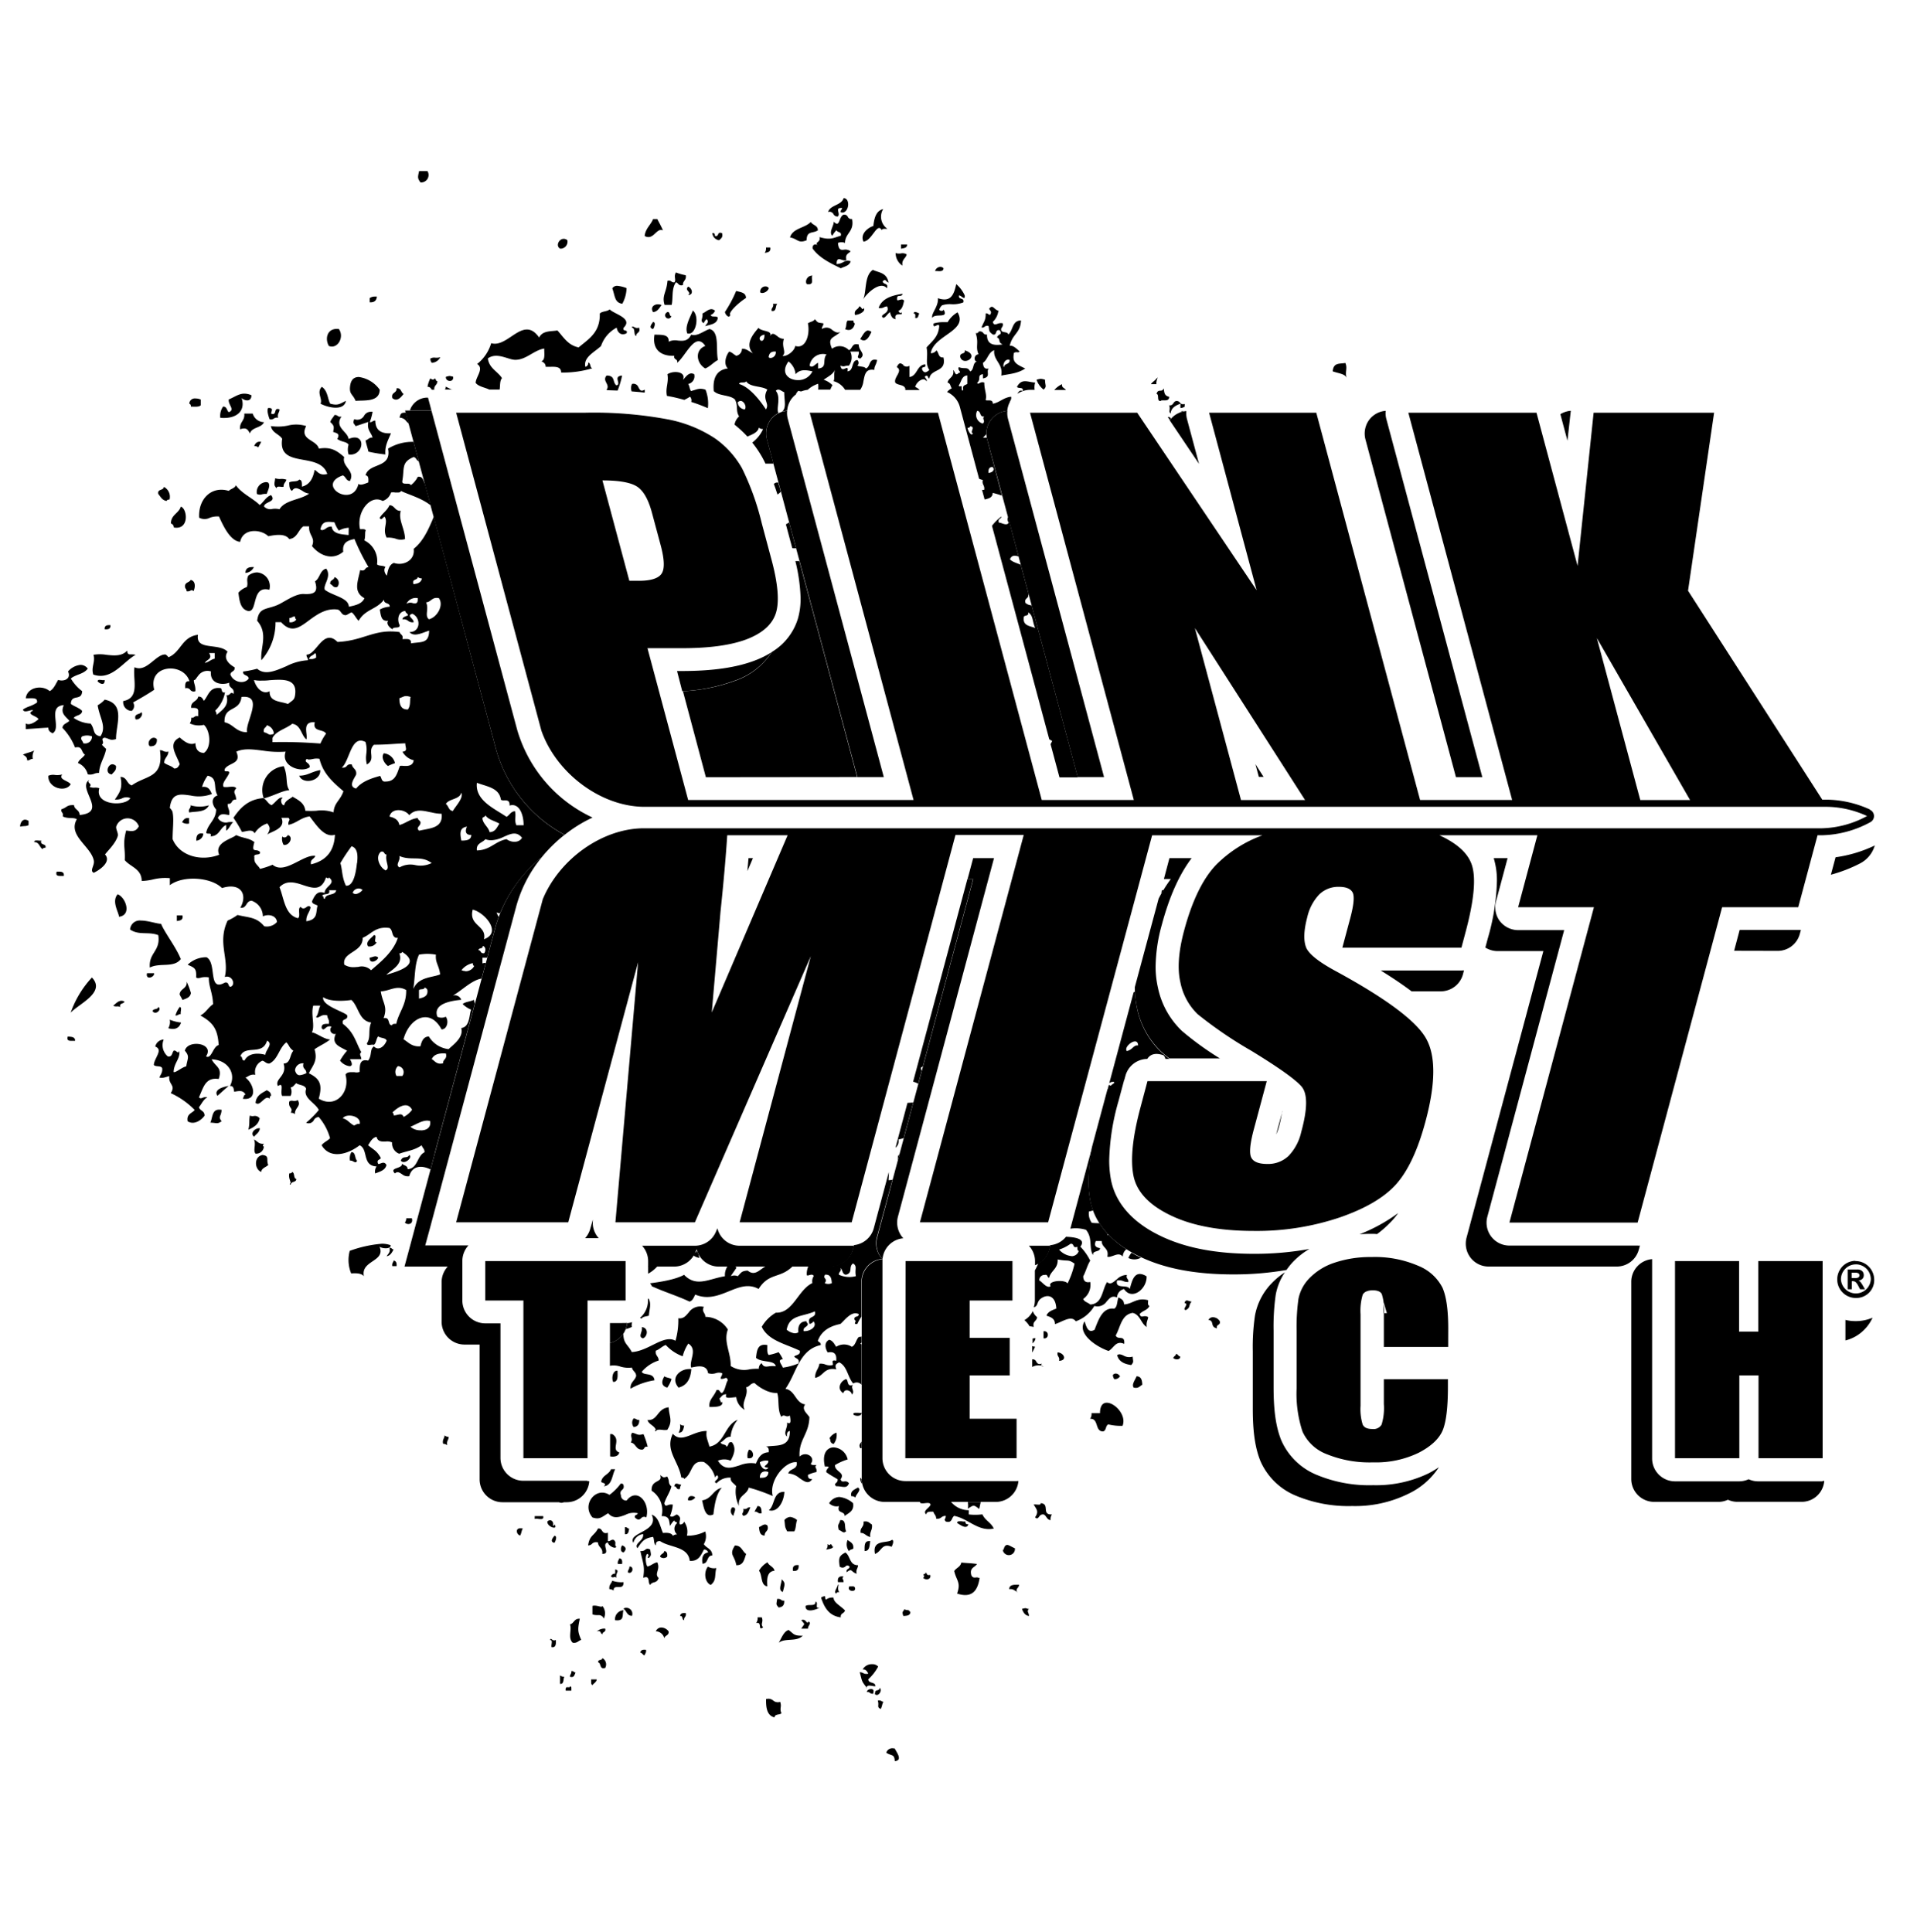
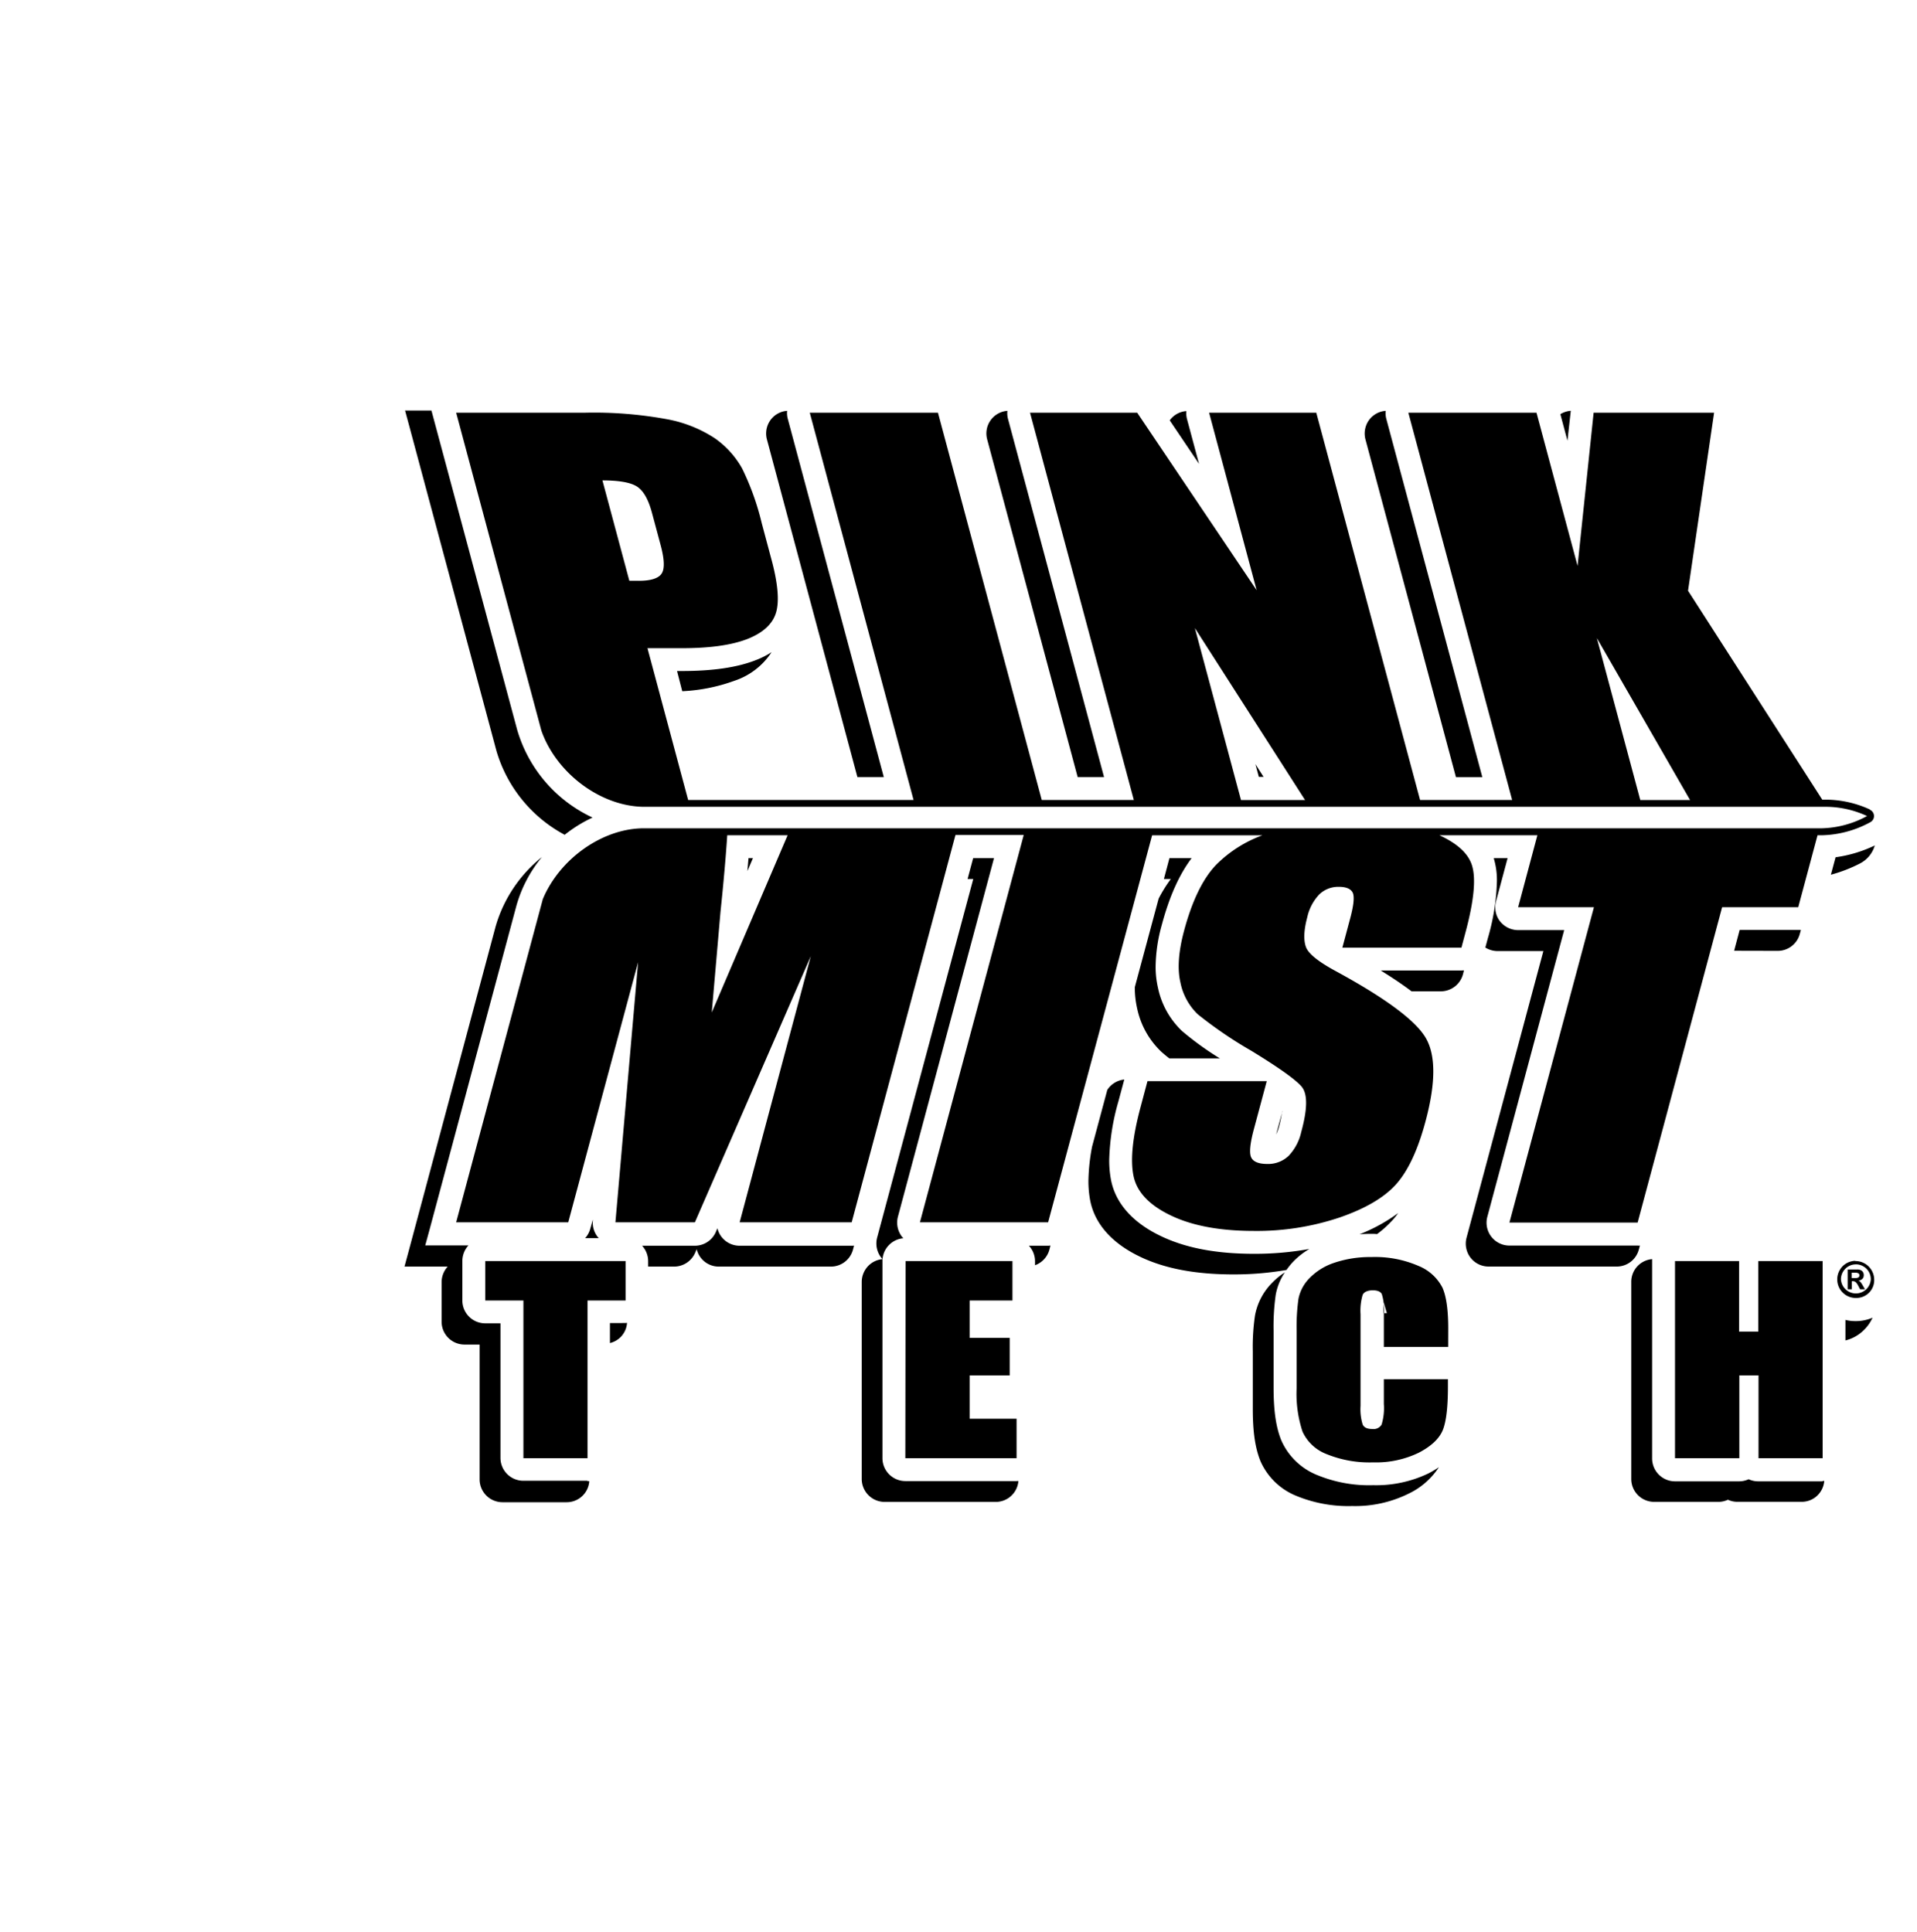
<svg xmlns="http://www.w3.org/2000/svg" id="Pink_Mist_Tech" data-name="Pink Mist Tech" viewBox="0 0 367.72 370.71">
  <title>PMT K</title>
  <g id="Pink_Mist_Tech_Logo" data-name="Pink Mist Tech Logo">
-     <path id="PMT_Gradient_2" data-name="PMT Gradient 2" d="M142.32,66.91a1.35,1.35,0,0,1-1.08,1.35c-.48-.24-.79-.65-1.36-.81-.66.79-1.13,2.42-.26,3.24-2.09.26-2.94,1.76-2.71,4.33.94,1,3.09.7,4.06,1.62.68,1.27.1,2.16.81,3.25a2.66,2.66,0,0,0-.88,1.58,21.6,21.6,0,0,1,2.47,2.29c.91-.42,2-.77,2.19-1.71a1.26,1.26,0,0,0,.82.27,6.75,6.75,0,0,1-2.08,2.59,20.84,20.84,0,0,1,1.91,2.82c.21.38.42.79.62,1.22h.44c.4,0,.77,0,1.1,0l-1.26-4.69a4.4,4.4,0,0,1,.76-3.81,4.33,4.33,0,0,1,1.45-1.21c-.49-.82.55-3-.51-4.26.55-.58,1.07.08,1.62.27,0,1.6.47,3-.43,3.73a4.14,4.14,0,0,1,1-.2,4.33,4.33,0,0,1,.86-2.31,4.28,4.28,0,0,1,.8-.79,1.74,1.74,0,0,1,.49-.7,2.54,2.54,0,0,0,.54.12,4.87,4.87,0,0,1,1.25-.31,5.26,5.26,0,0,1,2-1.16,4.5,4.5,0,0,1,0,1.12h2.34a4.19,4.19,0,0,1,.41-.85A4.23,4.23,0,0,0,158,72.86c.78-.58,1.74-1,2.17-1.89-.31,1,0,1.56-.27,2.16a3.73,3.73,0,0,1,2.21,1.66H165a3.61,3.61,0,0,0,.62-1.63c.25-1.24.39-2.48,2.09-2.19,0-.81.32-.81.54-1.9-1.69-.43-1.21,1.32-2.16,1.62-.28-.44-1.15-.29-1.63-.54a.73.73,0,0,0,0-1.08c-1.23.11-.62,2.08-1.89,2.17.15-.82-.12-.68-.46-.53s-.76.3-.89-.56c.85.31.61,0,1.62,0a2.62,2.62,0,0,0,.27-2.7h1.62c.14.85-.63,1.1.28,1.35,1.18-.92-.3-1.44-.28-2.7-1.37-.39-1.15.83-1.89,1.08a2.43,2.43,0,0,0-3.24-.27c-1-2.28.36-2,1.62-3.25-.6.33-1.06,0-1.55-.33a1.58,1.58,0,0,0-2-.21c-.06-.51.31-.59.27-1.08-1-.18-1,0-1.62-.81-.25.47-.95.49-1.35.81.44,2-.34,5-2.43,4.33-.17,1.1-1.82,2.14-2.44,1.89.85-.67-.27-1.68.27-3.25a1.87,1.87,0,0,1-1.22-.48c-.57-.42-1-.83-1.48,0,.63-1.2-1.58-.86-2.17-1.63-1.11,1.28-2.64,3.18-1.08,4.87C143.5,67.32,143.16,66.87,142.32,66.91ZM158.54,68c-.87,1.08.25,2.54-1.62,2.7V69.61c-.43.17-.82.73-1.23.73a.52.52,0,0,1-.39-.19A2.59,2.59,0,0,1,158.54,68Zm-7.29,1.35a3.43,3.43,0,0,1,1.35,2.44c.8-.89,1.78-.88,3.24-.54a3,3,0,0,1-2.8,1.68C151.25,72.92,149.63,71.56,151.25,69.34Zm-8.39,9.2a1.48,1.48,0,0,1-1.35-1.35C142.42,76.25,143.38,78,142.86,78.54Zm5.95-11.09a1.07,1.07,0,0,1-1,1.22.55.55,0,0,1-.37-.14C147.51,67.77,147.93,67.38,148.81,67.45Zm-2.16-3.25c0,.88-.29,1.18-.54,1.18C145.67,65.38,145.33,64.46,146.65,64.2Zm.54,10.55c-1.1,1.89.53,2.6-.27,3.79-1-1.55-3.06-4.28-5.14-4.87.07-.56,1.19-.07,1.35-.54C143.83,74.33,146.07,74,147.19,74.75ZM51,92.5a.93.93,0,0,1,.45.1c.49.53-.08,1.51-.28,2.16a2.94,2.94,0,0,0-.89.07,1.24,1.24,0,0,1-1-.07A1.9,1.9,0,0,1,51,92.5ZM61.73,74.21c1.17.75,1.14,2.5,1.62,3.24,1.54.42,1.83,0,3-.54-.3,1.9-3.24,1.4-4.87.54C61.93,76.51,60.66,75.3,61.73,74.21ZM50.1,84.76c-.14.4-.4.68-.54,1.08a1.25,1.25,0,0,0-.81-.27c.22-.42.44-.83,1.08-.83A1.23,1.23,0,0,1,50.1,84.76Zm1.62-4.33c-.24-.6-.59-1.8-.26-2.16,1,0,.68.39.54,1.08.63.23.72-.09.81-.41s.17-.63.81-.4c0,.64-.47.79-.27,1.62a.9.9,0,0,0-.81.14A1,1,0,0,1,51.72,80.43Zm83-20.28c.53-.19,1.1-.83,1.74-.83a1,1,0,0,1,.69.29,1.35,1.35,0,0,1-.81.81c.07.56,1.19.07,1.35.54-.12,1.23-1.41,1.29-2.43,1.62.24-.48.86-.79.27-1.35A1.93,1.93,0,0,0,135,62C134.18,61.55,134.87,61.21,134.75,60.15Zm1.89-15.42c.46-.1.51.21.54.54a.44.44,0,0,0,.59-.29c.08-.17.16-.33.4-.33a1.25,1.25,0,0,1,.36.08c.23.86-.23,1-.54,1.36A1.49,1.49,0,0,1,136.64,44.73Zm2.43,15.15a23.78,23.78,0,0,0,2.17-4.06c.84.24,1.88.28,1.89,1.35-1.36.84-3.5,2.84-3,3.25C139.83,61.23,139.08,60.28,139.07,59.88ZM46.86,79.35h1.62A2.31,2.31,0,0,0,50.64,81c-.48,1.14-2.33.91-2.7,2.16-.47-.88-.72-1.16-1.89-.81C45.91,80.92,47,80.78,46.86,79.35ZM30.36,94.76c-.2-1,1-.59,1.08-1.35a2.13,2.13,0,0,1,1.08,2.43c-.31,0-.48.06-.54.27C31.09,96,30.81,95.3,30.36,94.76Zm-10.28,26c-.07-.61.26-.82.8-.82h.29C21.25,120.63,20.79,120.8,20.08,120.72Zm-2.16,4.87a7.29,7.29,0,0,1,2.47,0c1.48.16,3,.31,4-.81.09,1.08.53.56,1.62.81-2.49,1.42-4.62,5-8.11,3.79C17.42,128,18.35,127,17.92,125.59ZM42.26,80.16A3,3,0,0,1,42.8,78c.76,0,.68.76,1.08,1.08,1.28-.49-.17-1.43,0-2.44,1.18-.51,1.95-1.12,3-1.12a3.38,3.38,0,0,1,1.35.31c0,1.3-1.21,1.13-1.89.54C47.13,78.7,45.55,80.44,42.26,80.16Zm-9.47,20.28c0-1.7,1.5-1.93,1.9-3.24,1.25.36,1.7,4.54-1.35,4A.75.75,0,0,0,32.79,100.44ZM63.08,66.37c-.75-1.3-.41-3.27,1.54-3.27l.36,0C66.12,64.61,64.79,67.06,63.08,66.37ZM35.5,112.61c-.12-.92.81-.81,1.08-1.35.94.2.92,1.35.54,2.16-.3-.3-.42-.19-.64-.08a1,1,0,0,1-.71.08C35.85,113,35.51,113,35.5,112.61Zm.81-35.16a1.05,1.05,0,0,1,1.2-1,2.4,2.4,0,0,1,1,.21v1.09c-.28.3-.88.29-1.49.27h-.4C36.63,77.68,36.52,77.51,36.31,77.45Zm84.85-2.36a1.86,1.86,0,0,1,.07-1.42,1,1,0,0,1,1.23.62c.27.47.44.94,1.2.46a1.87,1.87,0,0,1,0,.57C122.88,75.23,122,75.16,121.16,75.09Zm-13-29.27a1,1,0,0,1,.67.27,1.34,1.34,0,0,1-1.36,1.62C106.52,47.21,107.21,45.82,108.12,45.82Zm9.32,9.46a1.05,1.05,0,0,1,.93-.44,6.36,6.36,0,0,1,1.78.44,6.63,6.63,0,0,1-.82,3C117.86,58.05,118,56.81,117.44,55.28Zm-31.91,17a3.9,3.9,0,0,1,.68-.15,4.33,4.33,0,0,1,.67.15C87.09,73.46,85.43,73.24,85.53,72.32Zm1.2,2.45H85.35a1.32,1.32,0,0,0,.18-.56C85.92,74.41,86.34,74.58,86.73,74.77Zm4.48-1.37c.06-1.07,1.65-2.71.27-3.52a8,8,0,0,0,2.7-4c1.31.4,2.58-.43,3.82-1.26,1.81-1.21,3.58-2.42,5.38.18.66-1.37,2.26-1.15,3.51-1.36,1.17,1.27,2,2.83,4.06,3.25,1.91-1.61,4.16-2.87,4.06-6.49.42-.48,1.44-.36,1.89-.81.84.91,4.54,1.7,2.7,3.51-.33.88.88.21.55,1.08-1,.52-1.72-.07-1.9-1.08a6.23,6.23,0,0,0-3,3.52c-1.15,1.12-3.47,2.16-3,4a.73.73,0,0,0,.54-.81c.56.08.26,1,.81,1.08a19.18,19.18,0,0,1-6,.82c0-1.16-1.08-1.12-2.21-1.09-.26,0-.52,0-.76,0,0-.67-.42-.84-.81-1.08.76-.23.52-1.46.54-2.43-2,.3-3.55,2.26-5.68,2.16-1.32-.06-3.42-1.5-5.14-.27.24,1.92,1.87,2.47,2.71,3.79-.44.47-.33,1.4-.45,2.19h-2C93.06,74.33,91.7,74.17,91.21,73.4Zm40.56-9.47c-.48-1.29.62-3.1,1.09-4.32C134.29,60.71,133.43,64.6,131.77,63.93Zm-4.33-5.4c-.57-1.81.4-2.39.55-4.6a.75.75,0,0,1,.75.11.69.69,0,0,0,.6.16c.36-.52-.2-1.09.27-1.89a10.43,10.43,0,0,0,1.89.54c.18,1-.58,1-.54,1.89-.86.23-.84-.43-1.35-.54-.88,1.31-.5,2.93-.81,4.33ZM66.87,84.22c1.88-.81,2.63.27,2.41,1.35a2.09,2.09,0,0,1-2.41,1.62,3.11,3.11,0,0,1,0-1.89c-.48-.64-1.24-.42-2.17-1.08.55-1,0-1.08-.8-1.36.25-1.09.12-1.24-.55-1.89.16-.56.57-.87.81-1.35h.15a.73.73,0,0,1,.45.16.75.75,0,0,0,.76.12C64.06,82,66.71,82.78,66.87,84.22Zm54.36-21.37c0-.15,0-.2.13-.2a1.16,1.16,0,0,1,.37.14.93.93,0,0,0,.85.06c.37,1.1-.59.86-.54,1.63C121.47,64.23,121.94,63,121.23,62.85Zm2.43-17.58c.16-1.45,1.16-2.08,1.62-3.24h.81c.47.92.55,1,1.09,2.16-.6-.27-1.05.17-1.52.61S124.55,45.8,123.66,45.27ZM70.12,84.49c.51-.12.67-.59,1.35-.54-.26-1-1.12-1.41-.82-3-.81.27-1.61.55-2.43.81-.39-.64-.57-.5-.27-1.35a1.5,1.5,0,0,0,1.89-.64A1.45,1.45,0,0,1,71.09,79a1.82,1.82,0,0,1,.38,0A9.69,9.69,0,0,1,70.92,81a.8.8,0,0,0,.52-.14A.86.86,0,0,1,72,80.7c0,1.8,1.07,2.53,3,2.43-.63,1.46-1.2,2.45-1.08,4.06a27.81,27.81,0,0,1-3.25-.54C70.51,85.89,70.26,85.24,70.12,84.49Zm5.13-8.12c-.28-1.18.92-.88.81-1.89h.15c.77,0,.7.84,1.21,1.09C77,76.1,76.21,77.2,75.25,76.37ZM70.92,58v-.81a1.62,1.62,0,0,1,1-.29,2.49,2.49,0,0,1,.37,0C72.23,57.66,71.81,58.05,70.92,58Zm-2.7,18.93c-.49-1.27-1.22-1.23-1.08-2.7s.82-1.9,1.7-1.9a5.89,5.89,0,0,1,4,2.44C72.8,77.2,69.83,76.75,68.22,76.91ZM80.66,35c-.6-.8-.53-1-.27-2.17H82A1.43,1.43,0,0,1,80.66,35ZM82,74.21a6.29,6.29,0,0,1,.54-1.62c.22.19.74.42.81,0,.3.07.19.53.55.54,0,.77-.7.78-.59,1.64h-.49l-.11-.15A.75.75,0,0,0,82,74.21Zm-3.38,4.55a3.52,3.52,0,0,1,3.16-2.47c.1,0,.21,0,.32,0l.39,1.45.26,1H78.63ZM132,55c.73.23,1.15,1.56,0,1.62C132.75,56,131.2,55.73,132,55ZM82.82,69.61a1.26,1.26,0,0,1-.27-.81,1.41,1.41,0,0,1,.91-.18,2.52,2.52,0,0,0,1-.09A1.92,1.92,0,0,1,82.82,69.61Zm79,232.84c-.45.54,0,.35,0,1.09h-1.08q-.17-1.11.78-1.11Zm-43.54.28c-.28-.24-.41-.19-.54-.14s-.27.1-.54-.14a.74.74,0,0,1,.81-.53v-.82C119,301.33,118,301.77,118.25,302.73Zm2.16-1.09c0-.48.33-.57.28-1.08l.18,0c.31,0,.44.31.42.61S120.94,302,120.41,301.64Zm-13.2-13.51h.94A.71.71,0,0,1,107.21,288.13Zm8.61-3c.55-.56-.11-.54-.54-.81.17-1.28,1.49-1.4,1.89-2.44H118C117.37,283.09,117.43,285,115.82,285.15Zm-38-206,.57,2.13a2.85,2.85,0,0,1-.48-.44,1.61,1.61,0,0,0-1.29-.69C76.82,79.14,77.15,79.2,77.81,79.16Zm41.79,218.7c-.69,0-.64-1-.27-1.35C120.16,296.84,120.19,297.29,119.6,297.86Zm1.9-24.07a1.32,1.32,0,0,1,0-1.62h.06a1,1,0,0,1,.45.14.81.81,0,0,0,.57.14C122.65,273.32,122.26,273.74,121.5,273.79ZM119.33,72.05a16.41,16.41,0,0,1-.86,2.88l-2-.07a1.31,1.31,0,0,1-.12-.11c.77-1-.91-1.62,0-2.7,1.75,0,1.09,1.3,1.89,1.89C119.32,73.64,117.46,72.23,119.33,72.05Zm0,228h-.81c-.11-.56.19-.72.27-1.08C119.27,299,119.41,299.4,119.33,300Zm.54-5.68V293H120c.32,0,.37.27.69.28C120.57,293.78,120.59,294.42,119.87,294.34Zm30.88-193.77c.22-.12.42-.25.62-.38l1.32,4.94a1.74,1.74,0,0,1-.72,0ZM121,276.76c.49-.83-.25-1.21.27-1.89,1.06.25,1,.59,2.16.27a14.55,14.55,0,0,1,.81,2.44c-.74-.2-.54.53-1.08.54C121.93,278.14,122,276.9,121,276.76Zm14.33-202a7.19,7.19,0,0,1,.45,3.55,32.1,32.1,0,0,0-3.19-1.2,1,1,0,0,0-.24-1,9.09,9.09,0,0,1-1.09.61c-.72-.2-1.45-.39-2.23-.56l-1.1-.21c-.32-1.59.39-2.52.1-4.16a3,3,0,0,1,1.55-.41c1,0,1.86.47,1.42,1.49.62-.61,1.17-1.6,2.16-1.08A1.51,1.51,0,0,1,132,73.67c.28.35.27,1,.54,1.35C133.69,74.74,134.11,74.37,135.29,74.75Zm.07,74.35L131,132.61a33.7,33.7,0,0,0,10-2,13.61,13.61,0,0,0,7.06-5.53,11.35,11.35,0,0,0,5-6.41,13.8,13.8,0,0,0,.51-3.9,33.31,33.31,0,0,0-1-7.12c.29,0,.53,0,.75,0l11.1,41.43ZM125.28,61.77c.64.07.16,1.19,0,1.35C124.33,62.91,125,62.18,125.28,61.77Zm.94-3.39a1.72,1.72,0,0,1,.69.15c-.45.54-.73,1.25-1.63,1.35C124.72,59,125.4,58.38,126.22,58.38Zm45.85-.94c0,.25.23.17.51.09s.66-.18.84.18c-.19.81-.33,1.66-1.08,1.9.09.31.47.68.54.27.29.42,0,.41-.31.41s-1.06,0-.77.94c-.72-.09-.92-.71-1.09-1.35-.62.47-.86,1.13-1.35,1.08-.78-.72,1.44-.71.81-2.17a1.37,1.37,0,0,0-.63.17,1.37,1.37,0,0,1-1,.11c.63-1.81,2.49-2.38,4.6-2.71C172.91,57.21,172,56.26,172.07,57.44ZM133,240.86c.1-.17.2-.36.29-.55l0-.06c.14.07.24.06.32-.27a.69.69,0,0,1,.16.18c.07.16.13.32.21.47s.1.49.17.71A2.7,2.7,0,0,1,133,240.86Zm-5-181h.08c.51,0,.24.79.73.82C128.2,61.78,126.92,60.5,128,59.88Zm21.13,35c-.23-.71-.46-1.4-.69-2a.83.83,0,0,1,.9-.24l0,.13a1,1,0,0,0,.13.48l.29,1.11A2.28,2.28,0,0,1,149.12,94.88ZM125.55,64.2c1.3.06,2.84-.13,2.71,1.36a2.8,2.8,0,0,1,1.77-.22c1,.08,1.92.16,2.55-1.14,1.14.4,2.36-.68,3.52-1.08,2,.51,1.16,3.89,1.62,5.95-.89.46-1.48,1.23-2.43,1.62-1.66-.9-2.13-3.52,0-4.32-1.94-2.86-3.7,1.89-5.41,3.24.2-.83-.74-.52-.54-1.35C126.64,68.37,125.08,66.93,125.55,64.2Zm20.28-8.11a1,1,0,0,1,1-1.14.75.75,0,0,1,.64.33C147.29,56,146.22,56.44,145.83,56.09Zm-21.5,188.27v-1.42h1.78A6.56,6.56,0,0,1,124.33,244.36Zm42.34,51.31.26,0c-.16.84-.07,1.92-1.08,1.9C165.85,296.67,165.76,295.67,166.67,295.67Zm-3-30c-.65.53.45,1.28-.27,1.89,0-.72-1.38-1.31-1.62-.27-1.32-.76-.61-2.35.54-2.71C162.81,264.93,162.39,266.16,163.68,265.68ZM19.49,130.46a1.45,1.45,0,0,0,.59,0c.05,1.21-.95.7-1.35.27,0-.24.15-.3.37-.3Zm143.11,165c.51.4,1.2.61,1.08,1.63-.21.23-.74.16-.81.54A2.17,2.17,0,0,1,162.6,295.42Zm-1.62,10c-.32-.05-.48.06-.54.27-.64-.23.22-1.19.27-1.62.08-.09.13-.13.16-.13S160.56,305,161,305.43Zm6-10.55c-1.05-.3-1.07-.82-1.89-.81-.18-1.08.71-1.09.54-2.16a1.58,1.58,0,0,1,.41-.05c.6,0,.81.39,1.21.59C167.41,293.56,166.78,293.84,166.93,294.88Zm45.43-53.81c.37-1.72-1.06-1.64-1.08-3H210.2c-.34.78-.14,1.23.81,1.35,0,.86-1.46.35-1.35,1.36-.84-1.41,0-3.25-1.35-4.87a6.84,6.84,0,0,0-3-.21h0l4.2-15.68a37.82,37.82,0,0,0-.7,6.52,20,20,0,0,0,.35,3.85,13.9,13.9,0,0,0,.52,1.81l-.8.2a3,3,0,0,0,.54,2.17,10,10,0,0,0,1.27.07h.21a13.65,13.65,0,0,0,1.61,2.08,2.14,2.14,0,0,1-.12.28,1.37,1.37,0,0,0,.23-.17,18.43,18.43,0,0,0,3.45,2.81,1.87,1.87,0,0,0-.7,1.42c-.51-.65-1.18-.41-1.8-.18C213.1,241.06,212.68,241.24,212.36,241.07Zm-93.3,45.7a1,1,0,0,0,1.09,1.08c1.94-2.56,4.57.31,3.78,3.25a.75.75,0,0,0-1,.15c-.29.24-.54.49-1.19-.15-.15-.6.51-.39.54-.81a3.45,3.45,0,0,0-2.38.32c-1.14.42-2.3.85-3.3-.32-1.19.71-1.62,1.28-3,.81-2.16-2.46.66-6,3.25-4.33a9.83,9.83,0,0,0,2.16-2.16h.14a.36.36,0,0,1,.4.28C119.87,286,118.79,285.69,119.06,286.77Zm66.53,2.7a3.89,3.89,0,0,0,0-1.33h2.49c-.12.43-.18.91-.32,1.33C186.69,288.57,186.73,288.8,185.59,289.47Zm70-218.23c.14-1.73,1.23-1.43,2.43-1.63.46,1.08-.14,1.72.24,2.88C258,71.7,256.86,71.68,255.63,71.24ZM117.44,275.14c1.83,1.12-.34,2.92,1.35,3.52-.14.75-1,.89-1.76.75v-4.27A2.8,2.8,0,0,1,117.44,275.14Zm7-22.72c-.48.16-1.12.14-1.35.55a1.24,1.24,0,0,1-.33-.15l.25-.2a4.38,4.38,0,0,0,1.29-3.11v-.38l.14.05C125,250.21,124.53,251.25,124.47,252.42Zm-3.18,1.24a2,2,0,0,0-.06.93,9.91,9.91,0,0,1-1.16.42,4.44,4.44,0,0,0,.24-1.15A4.61,4.61,0,0,0,121.29,253.66Zm41,40.14c-.48.5-.79-.12-1.35-.27-.31-1.19,0-.89.27-1.89h.14C162.43,291.63,161.9,293.2,162.33,293.8Zm-44.62-28.67c-.33-.45-.23-2.16.75-2.16h.06C118.47,263.91,118.62,265.05,117.71,265.13Zm42.19,31.65c-.23.4-.87.39-1.36.54a1.54,1.54,0,0,0,.28-1.09c.24.17.48.33.54,0C159.65,296.3,159.54,296.77,159.9,296.78Zm3-12.17c-.28.81-.86.7-1.55.6a4.2,4.2,0,0,0-.88-.06c-.66-.64.4-.51.27-1.35-.73-.45-1.5-.85-2.17-1.36-.1-.76,1.24-1.15-.27-1.08-.6-2.55.45-3.67,1.69-3.67A2.9,2.9,0,0,1,162.6,280a10.54,10.54,0,0,0-2.43,1.08c-.08,1.27,2.05,1.4,1.08,2.71.11.48.39.46.71.43A.85.85,0,0,1,162.87,284.61Zm-39.75-30c1.36.09,1.19,1.77.27,2.16C122.28,256.45,123.33,255.55,123.12,254.59Zm37.32,6.49c.13-1.22-.28-1.89-1.62-1.62-.55-.88-.69-1.94.27-2.44.72.18,1,.82,1.35,1.35a2.75,2.75,0,0,1,3,0c.75-.33.79-1.38,1.35-1.89a2.1,2.1,0,0,0,.52-.08v1.15a.8.8,0,0,0-.24.28.35.35,0,0,1,.24.09v7.74a1.21,1.21,0,0,0-1.6-.25c-1.07-1.19-1.15-3.36-2.7-4.06-.7.35-.85.56-.54,1.35-2.38-.48-2.45,1.35-4.06,1.62-.07-1.24.67-1.68.81-2.7a2.24,2.24,0,0,1,1.15.15,2.34,2.34,0,0,0,1.29.12C160.15,261.87,159.06,260.73,160.44,261.08Zm1.62,29.75c.05-1-1.57-.41-1.08-1.9a2,2,0,0,1-1.89-.54A2.37,2.37,0,0,1,161,287.2a4.79,4.79,0,0,1,2.64,1.19C163.88,289.94,162.81,290.23,162.06,290.83Zm4.5-227.43a1.09,1.09,0,0,1,.64.26c-.37.75-1,2.25-2.16,1.35C165.42,64.51,165.84,63.4,166.56,63.4Zm6.32-15.69V46.9H174C174,47.61,173.4,47.59,172.88,47.71Zm.4,22.31a.94.94,0,0,0,1.22.13v2.17c1.56-.25,1.34-2.27,3-2.44.33.88-.88.21-.54,1.09.43.72.85.4,1.35,0-.88-1.34-.17-2.57-.54-4.33,1-1.15,2.28-2,2.43-4.06,0-.41-.31-.27-.58-.13s-.61.32-.5-.41a6.15,6.15,0,0,1,1.85-.25c.2,0,.45,0,.85,0a5.14,5.14,0,0,1,1.9-1.89c2.11,3.59-4.56,4.35-5.14,7.84a1.2,1.2,0,0,0,1.08-.54c.51.39.32,1.48,1.35,1.35.67,2.93-2.42,2.09-2.7,4.06-.3-.07-.19-.54-.54-.54-.81.18.26.58,0,1.08-.51-1-2,.13-2.17,1.08a2,2,0,0,1,.84.58h-2.76a.51.51,0,0,0,0-.31c-.23-.76-1.41-.57-1.89-1.08-.43-1,1.56-2.28.27-3C172.48,69.39,172.84,69.71,173.28,70Zm-3.92-16.09c0,.69,1.16.28.81,1.35-1.23-1.44-3.71.79-4.59,2.16.73-1.31.18-4.57,1.89-5.68,1.18.56,2.67.49,3,2.44C169.89,54.05,169.92,53.39,169.36,53.93Zm2.44-5.41a2.14,2.14,0,0,0,1.06.08,1.45,1.45,0,0,1,1.1.19c-.18.81-1,.94-.81,2.16A2.87,2.87,0,0,1,171.8,48.52Zm3.51,11.63c0-.24.13-.32.29-.32a2.11,2.11,0,0,1,.79.32c-.28.25-.08,1-.81.81C175.61,60.57,175.63,60.19,175.31,60.15Zm12.08,9.21c-.82.23-.48,1.61-1.26,1.88-.54-1-1-.38-2.17-.82-.37.62.7,1,0,1.09-.71.74-.68-.22-1.08-.54.26,1.42-.91,1.43-1.08,2.43.56.07.54.72.81,1.08a2.56,2.56,0,0,0-.9.71,4.35,4.35,0,0,1,2.45,2.86l3.69,13.78a2.47,2.47,0,0,0,.71.23c-.21.94.41,1,.27,1.89a1.05,1.05,0,0,1-.42,0l.5,1.86c.75-.18,1.54-.34,1.55-1.27a18.29,18.29,0,0,1,1.77.53L189.36,84.3c0-.11,0-.23-.05-.34a6.2,6.2,0,0,1-.75,0c.22-.21.43-.44.65-.68a4.34,4.34,0,0,1,4-4.45,4.46,4.46,0,0,1,.48-1.66c.09-.35.37-.51.26-1.06-1.47.16-2.16,1.09-3.51,1.35,0-.66-.48-.65-.88-.64s-.48,0-.48-.17c.26-.93-.3-1.93-.27-3.24a.91.91,0,0,0-.84.06c-.29.13-.49.27-.51-.06.81-.7-.12-1.44,1.08-1.62v.81c1.59-.26.6-1.18,1.09-1.9-.91.19-1-.45-1.09-1.08.93-.61,1-2,2.17-2.43-.22,2,1.77,2.58,1.35,4.87,1.49-.31,3.13-.37,4.6-1.36-1.71-.83-2.54-1.15-2.16-3a.92.92,0,0,1,.68-.11c.17,0,.27,0,.4-.16-.6-.58-1.3-1.23-1.9-1.08.56-2.37,2.06-2.39,2.17-4.87-1.73,0-1.5,1.93-2.44,2.7-.09-.63-1.18-.26-1.35-.81s.49-.59.27-1.35a1.74,1.74,0,0,0-.95.09c-.45.15-.77.3-.94-.36a3.54,3.54,0,0,0,1.08-2.16c-.57-.06-.88-.73-1.27-.73a.51.51,0,0,0-.35.19c-.52.34.63.56,0,1.35-.35,0-.38-.35-.82-.27,0,1.37-.32,1.45-.81,2.7a.71.71,0,0,0,.6-.15.75.75,0,0,1,.76-.12c.17,1,0,1,.81,1.62.45.1.54-.15.63-.41s.2-.54.72-.4c.53,1-.26.59-.54,1.36.79.37.08.93,1.08,1.35-1.33.18-3.07.28-3-1.9a.69.69,0,0,1-.72-.29.75.75,0,0,0-.91-.25c-.06.21-.22.32-.54.27.65,2-.1,2.52.54,4.06C186.69,68.09,186.84,69.41,187.39,69.36Zm-2.61,5.39c-.21.49-.29-.16-.27-.54,0-.2-.16-.15-.27-.11a.43.43,0,0,1-.14,0c-.06,0-.12,0-.14-.2.5-.67.53-1.82,1.63-1.89v1.62C185.19,73.91,184.54,73.88,184.78,74.75Zm.81,7.3h.13a.37.37,0,0,0,.41-.28c1.15.08-.17,1.14.54,1.35C186.29,83.84,185.64,82.56,185.59,82.05Zm4.87,7.57c.49.47-.09,1.07-.81,1.09C189.57,90,189.75,89.54,190.46,89.62Zm3.24-20.55c.07.89-1,.57-1.08,1.35C192.26,70.31,192.64,68.66,193.7,69.07Zm-4.87,10.82c-.5.48.33.79-.27,1.35a1.69,1.69,0,0,1-1.08-2.43C188.25,78.86,187.82,80.09,188.83,79.89Zm-3.78-12.71c3.12.95-.13,3.17-.81,1.35C184,67.52,185.25,68.1,185.05,67.18ZM179.71,52h-.34a1.09,1.09,0,0,1,1-.8.86.86,0,0,1,.61.26C181,52.08,180.34,52.06,179.71,52ZM178.83,61c-.28-.83,1.23-2.19,1.08-3.79,2.54.88,3.09-.78,3.52-2.7a6.29,6.29,0,0,1,1.62,2.16c.08.74-.25.49-.59.25a1.06,1.06,0,0,0-.5-.25c-.2.93,1.1.34.82,1.35a5.52,5.52,0,0,1-2.33.34,4.73,4.73,0,0,0-1.73.21,1.87,1.87,0,0,0-.54.81c.06.34.81.35.81,0C182.1,61.24,179.31,60,178.83,61Zm-20-20.28c.43-1.46,2.53-1.25,3-2.71h0c.65,0,.92.7.86,1.39s-.57,1.62-1.42,1.32c-.08-.44.25-.47.27-.81-1.54-.12-.25,1-.81,1.62a.83.83,0,0,1-.84-.43A.85.85,0,0,0,158.82,40.68Zm-7.3,4.86c.5-1.83,2.88-1.8,4-3,.34.65,1.37.62,1.35,1.62-1,.65-2.12,0-2.16,1.9C153.07,46.76,153.1,45.85,151.52,45.54Zm-3.25,12.71h.81c-.41.41-.08,1.55-1.08,1.36C147.89,59,148.49,59,148.27,58.25Zm7.57-5.4c-.4.41.55,1.9-1.08,1.62-.43-.5.05-1.63,1-1.63Zm-9.19-4.33a1.52,1.52,0,0,0,.27-1.08h.81C147.91,48.34,147.27,48.43,146.65,48.52ZM164,60.42c-.23-1.05.66-1,.81-1.63h.07c.13,0,.25.14.35.28s.31.47.4,0C166.23,59.65,164.79,60.43,164,60.42Zm1.63-14.06c-.75-1.61,1.14-2.81,1.89-3,.18-1.53.51-2.91,1.89-3.25a2.82,2.82,0,0,0,.81,3.79h-.32c-.36,0-.72,0-.76.27C168.25,42.49,167.25,46.32,165.58,46.36Zm-3,15.14h1.08c0,.31.06.48.27.54-.17,1-.92,1.6-1.89,1.08C162.44,62.78,162.23,61.84,162.6,61.5Zm-5.41-16c2.18.63,2.71.09,4.06-.27.24-.86-.7-.56-.81-1.08a4.56,4.56,0,0,0-.81,1.08c-.74-.66.29-1.85.27-2.7,1.24,1.27.9-.91,1.89-1.35l.16,0a.73.73,0,0,1,.65.42.73.73,0,0,0,.81.41c.48,2.46-1.31,2.65-1.35,4.6a1.67,1.67,0,0,0-1.35,0c.13,1.4.57,1.35,1.15,1.3a1.59,1.59,0,0,1,1.28.32c-.39.42-1.09.53-.81,1.62-.22.21-.55.11-.88,0-.53-.17-1-.35-1,.81,1.56-.11,1.35-.92,2.7-.54-.22.86-1.16,1-1.89,1.35-2.06-1-4.13-2-5.41-3.78-.12-.82.64-1,1-.58C156.15,46.38,157.47,46.56,157.19,45.54ZM198.57,73.4a3.09,3.09,0,0,0-.1,1.39h-.89a4.43,4.43,0,0,0-2.41.76c.23-.46.49-.77,1-.53.24-.87-.89-.38-1.09-.81C196,72.54,197.09,73.3,198.57,73.4Zm.27-.54a2.93,2.93,0,0,1,.81-.18,2.86,2.86,0,0,1,.81.18c0,1.17.41,1.24-.27,1.89A4,4,0,0,1,198.84,72.86Zm-33.8,205c-.39-.65,0-.91.24-1.3v1.27A.61.61,0,0,1,165,277.84ZM224.46,80.49a1.05,1.05,0,0,1-.07.11L224,80l.13,0a.54.54,0,0,1,.42.2,1,1,0,0,1,0,.22Zm-64,194.38a2.8,2.8,0,0,1-.54,2.16c-.87-.18-.51-.89-.81-1.08A2.48,2.48,0,0,1,160.44,274.87ZM192.08,99.09a10.1,10.1,0,0,0-1.8,1.78l11,41c.22,0,.3.25.56.26a4.78,4.78,0,0,1-.32.64l1.71,6.37h3.52l-8.85-33a2,2,0,0,1-1.19-.46c-.29-1,.67-.77.54-1.63l.1.05-1.54-5.74c-.71-.34-1.6-.5-2.08-1.07.36-.82.94-.73,1.65-.53l-2-7.57a1,1,0,0,0,.11,1.07c-.21.49-.77.33-1.26.16a2.42,2.42,0,0,0-.63-.16C191.34,99.43,192.08,99.63,192.08,99.09Zm4.33,19.2c.25-.29,1-.08.81-.81,1,.62.74,1.58,1.35,3C197.51,120.07,196.08,120.06,196.41,118.29Zm-8.12-25.15s0,.07-.06.1l0-.08ZM163.68,271.36c0-.25.21-.31.47-.31l.45,0a2,2,0,0,0,.68,0v.09C165.16,271.81,164,271.71,163.68,271.36Zm8.09-51.16,2.3-8.61,1.11-.07-1.84,6.84c-.31.09-.64.18-1,.26A1.59,1.59,0,0,1,171.77,220.2ZM125,246.75c0-.28-.22-.32-.27-.55,1.71-.23,4.71-.65,6.49-1.62,2.37,2.47,4.83.73,7.84.27a3,3,0,0,1,.5-1.91H141a1,1,0,0,1,.26.29c-.34.57-.75,1.06-1.08,1.62a1.67,1.67,0,0,1,1.35,0c.72-.81.79-1,1.89-1.08,1.09.88,1.84.28,2.67-.31a5.81,5.81,0,0,1,.83-.52h1.87l0,0s0,0,0,0h3.25c-2.37,2.4-4.52,1.16-6.52,4.35-2-1.1-3.86-.3-5.83.5s-4,1.56-6.33.58c-.28.54-.47,1.15-1.09,1.35C129.84,248.58,127.35,247.84,125,246.75Zm50.15-39.21,10.42-38.91h1.09l-9.64,36a.73.73,0,0,0-.37.23,1.25,1.25,0,0,0,.15.59l-.67,2.49A2.59,2.59,0,0,0,175.16,207.54Zm-2.66,14-.28,1.08C172.22,222.14,172.16,221.72,172.5,221.49Zm-7.22,62.22v0a3.84,3.84,0,0,0,.09.83s0,0-.06,0a1.53,1.53,0,0,1-.27-1.09Zm59-206c.85.12.72-.73,1.35-.82h.15a.7.7,0,0,1,.57.31.73.73,0,0,0,.91.24V78a1.32,1.32,0,0,1-.82.27v-.82c-.91.35-1.77.75-1.89,1.9C224.07,78.88,224.57,78.64,224.26,77.73Zm-2.43-4.06h-1.08c.3-.42.77-.67,1.08-1.08.12-.13.18-.19.21-.19S221.72,73.25,221.83,73.67Zm0,1.89c.28-1.13,1.07-.19,1.35-1.08.2.61,0,1.39,1.08,1.62,0,.71-.6.7-1.08.68-.29,0-.53,0-.54.13C221.79,77,222.44,75.68,221.83,75.56Zm-17.39-.77h-2.22a4.79,4.79,0,0,1,1.49-1.12C203.6,74.4,204.21,74.41,204.44,74.79Zm18.71,96-.36.59a1,1,0,0,1,.12-.63h0A.71.71,0,0,1,223.15,170.79Zm-10.38,37a1,1,0,0,1,.94-.22v.28a4.45,4.45,0,0,1,1.95-.7l.21-.77a4.39,4.39,0,0,1,4.19-3.25c.54-.86,1.5-1.26,3.12-.7a1.51,1.51,0,0,1,.36.7h.76c-.6-.47-1.12-.9-1.55-1.29a16,16,0,0,1-4.62-8.3,18.49,18.49,0,0,1-.41-3.34l-.28.16Zm5.54-7.25c-.92-.11-1,.8-2.16,1.08C215.4,200.87,218.19,198.69,218.31,200.5Zm-5.63,7.59c.16,0,.29.13.44.19a4.08,4.08,0,0,0-.72.88Zm3.74,33.25a3.33,3.33,0,0,1,.63-1.07c.51.29,1,.57,1.58.84l.23.1A2.6,2.6,0,0,1,216.42,241.34ZM226.36,79.1a1.44,1.44,0,0,1,.61-.29l0,.08A4.5,4.5,0,0,0,226.36,79.1ZM51.46,223.49c-.43.47-1.25.56-1.36,1.35-1.37-.59-1.37-3,.27-3.25C51.79,221.77,51,222.52,51.46,223.49Zm91.67,74.64c-.37,1-.48,2.22-1.89,2.16-.35-2-1.45-1.91-.27-3.78H141C142.26,296.51,142.38,297.64,143.13,298.13Zm-2.43-7.3a1.1,1.1,0,0,1-.27-1.63h.12C141.51,289.2,140.66,290.39,140.7,290.83Zm3.09-1.64h.15c-.32.67-.46,1.52-1.35,1.63-.51-.52.16-.49,0-1.36a.73.73,0,0,0,.75-.11A.7.7,0,0,1,143.79,289.19Zm1.56,1a.69.69,0,0,0-.6-.15c.15-.41.4-.69.54-1.09h.06c.71,0,.72.68.75,1.36A.73.73,0,0,1,145.35,290.17ZM164,304.62c.3.95-1.65.72-1.08-.27h.56C163.7,304.34,163.93,304.38,164,304.62Zm-13.79.81c-1.07-.27-.26-1.63-.27-2.43C150.73,303.73,150.52,304,150.16,305.43Zm1.89-4.06c-.1-.73.15-1.1.78-1.1a1.67,1.67,0,0,1,.31,0C153.26,301.14,152.9,301.5,152.05,301.37ZM151,293.8c-.54-1-.36-.95-.54-2.16a1.6,1.6,0,0,1,1.11-.61,2.5,2.5,0,0,1,1.33.61c-.28.62-.18,1.63-.55,2.16Zm-3.78,10.55c-1.38-.16-.93-2.14-1.63-3a4.37,4.37,0,0,1,1.63-1.62c.29.7,1.17.81,1.35,1.62C147.2,301.48,147.06,302.78,147.19,304.35Zm7.84,8.11h-1.35c.66-1.14.79-.59,0-1.62a.68.68,0,0,1,.32-.09.77.77,0,0,1,.54.29c.22.23.36.46.49.07C155.82,311.34,154.87,312,155,312.46Zm2.16-4.06c-.51.38-2.76,1.19-2.7-.27.45-.45,2,.18,1.89-.81h.06c.26,0,.24.29.22.58S156.61,308.64,157.19,308.4Zm4.87.54c-.08.64-.94.51-.81,1.36-2.25-.28-3.16-1.89-3.78-3.79a1.3,1.3,0,0,1,.76-.27h0c.12.89.11.67.52.45a2,2,0,0,1,1.11-.18C159.9,307.47,161.24,308.07,162.06,308.94Zm-15.68,3.25c-.64.49-.59.09-.65-.3s-.16-.61-.71-.51a1.52,1.52,0,0,0,.27-1.08h.81C146.5,311.23,145.8,311.57,146.38,312.19Zm4.87.54c1,.73.94,1.13,2.7,1.08-1.14,1.25-3.36.38-4.6,1.36C150,314.06,150.38,313,151.25,312.73Zm-3.79-23c1.19-.93.75-3.51,2.88-3.51h.09C150.36,288.19,149.12,290.26,147.46,289.74Zm2.43,38.95c-.34.37-1.32.11-1.35.81-1.39-.33-1.67-1.76-1.62-3.52a2.24,2.24,0,0,1,.48-.06,1.43,1.43,0,0,1,.87.33,1.37,1.37,0,0,0,1.35.27C150,327.48,149.48,327.73,149.89,328.69Zm-3.18-36.2a.65.65,0,0,1,.48.23c.31,1.12-.57,1-.54,1.89-.9,0-1-.77-1.09-1.62C146,292.85,146.33,292.49,146.71,292.49ZM128.26,270c.09,1.81.87,2.58-.27,4.33a3.13,3.13,0,0,1-.92,0c-.56-.06-1.12-.11-1.25.27-.3-.05-.15-.27,0-.27-.31-.86-1.33-1-1.62-1.89C126.24,272.58,126,270.25,128.26,270Zm3,40.84c-.51,0-.19-.9-.81-.81.05-.4.34-.56.79-.56a1.46,1.46,0,0,1,.29,0C131.73,310.25,131.12,310.19,131.23,310.84ZM134.75,300q-.3-1.92,1.08-2.16a.74.74,0,0,0-.81-.54c-.57,1.05-1,2.28-2.71,2.16-.33-2.82-3.8-2.51-5.68-3.79-.59-.05-.86.22-.81.82-.45-.28-.29-1.15-.54-1.63-1.65.24-2.08.79-3,2.17-.74-.93,1.3-1.4,1.08-2.71A2.19,2.19,0,0,0,121.5,296c-1.21-2,5.07-2.11,3.51-5.41,1.4.5,1.57,2.22,2.17,3.52.89-.09,1.66,0,1.89.54a1.31,1.31,0,0,1,.81-.27,1.4,1.4,0,0,1,0-2.16c-.07-.3-.54-.18-.54-.54a4.37,4.37,0,0,0-.81,1.08c-.22-.91,0-1.92-1.62-1.89A4.51,4.51,0,0,0,125,286c-.15-2.23,2.26-1.47,1.62-3,.64.4.51.57,1.36.28.56.93.06,1.25.81,1.89-.31,1.23-1,2.05-1.36,3.24.15.6.37.47.74.34a1.49,1.49,0,0,1,.89-.07,7.19,7.19,0,0,1-.54,2.17c.56.4,1-.28,1.35-.28,1.11.7.24,1.17.54,1.9a.74.74,0,0,0,.81-.54,3.23,3.23,0,0,1,.54,2.7,7.24,7.24,0,0,0,3.52-.81,3,3,0,0,1-.27,2.43c.48.79,1.63.89,1.62,2.17C135.5,298.43,135.94,300,134.75,300Zm-5.41-14.87c.08-.38.23-.49.43-.49s.57.17.92.22a1.29,1.29,0,0,0-.27.81C129.68,285.88,129.88,285.15,129.34,285.15Zm20,23.25c-.57-.66-.39-.57-.27-1.62a1.32,1.32,0,0,1,.31,0,.73.73,0,0,1,.44.17.72.72,0,0,0,.6.15C150.5,307.93,150.11,308.35,149.35,308.4Zm-24.61-4.32c-.56-.34.12-1.93-1.35-1.35.36-2.33-.08-2.85-.54-5.14a1.22,1.22,0,0,0,.91-.22.7.7,0,0,1,.46-.23,1.1,1.1,0,0,1,.52.18c.12,1,.3,1-.27,1.62-.61-.15.33-.42-.27-.81-.54.3-.31,2.09,0,2.43.74-.16,1.13-.67,1.89-.81.67,1.42-.66,2.19.27,3C126,303.89,125.11,303.32,124.74,304.08Zm3.52,8.92c.13.85-.73.72-.82,1.35a1.7,1.7,0,0,0-1.62-1.35,1.1,1.1,0,0,1,1.05-.73A1.78,1.78,0,0,1,128.26,313Zm-1.63-14.33c.08-.55.74-.53.81-1.08.48.06.62.46.55,1.08A1,1,0,0,1,126.63,298.67ZM128,266.22c-1.23-.33-1.11-1.26-.55-2.17.36.28,1,.27,1.36.54A5.78,5.78,0,0,1,128,266.22Zm2.16,8.65a2.28,2.28,0,0,0,.27-1.62,1.31,1.31,0,0,0,.81.27C131.08,274.18,131,274.91,130.15,274.87Zm0-8.65c-1.65-1.89.3-3.56,2-3.56a2.22,2.22,0,0,1,.45,0C132.47,264.57,131.74,265.82,130.15,266.22Zm13.25,13.52a2.32,2.32,0,0,1,.27-1.62C144.59,278.2,144.93,280.07,143.4,279.74Zm-6,21.09c-.38,1.44.07,2.35-1.08,3.25-1.17-.52-1.37-2.47-.54-3.52A2.27,2.27,0,0,0,137.45,300.83Zm-5.41-13a.62.62,0,0,1,.67-.8,1,1,0,0,1,.69.26A1.34,1.34,0,0,1,132,287.85Zm9.2-2.7a6.23,6.23,0,0,0,.54,3.78c-.26-2.06,1.55-2.05,1.89-3.51a34.2,34.2,0,0,1,4.6,1.62c-.79-2.92,2.39-6.77,4.6-6.49.22,1.48-1.38,1.15-1.62,2.16a3.55,3.55,0,0,1,2.06.83c1,.68,1.8,1.35,2.53.26-.59,0-.86-.23-.81-.82a6.43,6.43,0,0,1,1.62-.54c.16-.86-.5-.83,0-1.35h-.36c-.33,0-.66,0-.72-.26,1-1.2-.94-2.53-2.16-1.35-.19-3.31,1.82-4.26,1.89-7.58-.38-.65-1.59-1.46-.81-2.43-1.93-.32-1.85-2.66-3.79-3,2.11-2.94,2.6-7.5,6.77-8.39.07-.53-.37-.53-.55-.81.66-1.86,2.23-2.82,4.33-3.24.88-.75,2.1-2.58,3.51-1.9.08.72-1,.22-.81,1.09.63.39-.52.85.54.81a10.07,10.07,0,0,1,.79-1.41v-6.72a4.43,4.43,0,0,1,1.3-3.11,4.36,4.36,0,0,1,2.68-1.25l-.27-.32a4.42,4.42,0,0,1-.76-3.81l3-11.06a3.16,3.16,0,0,1-.76.09,12.45,12.45,0,0,0,.06-1.55l-2.89,10.8a4.4,4.4,0,0,1-3.78,3.21l-.21.78a4.39,4.39,0,0,1-4.24,3.24h-4.29a3.65,3.65,0,0,0-.33,1.64c0,.25.24.17.51.09s.66-.18.84.18a1.78,1.78,0,0,0-.27,1.35c-2.76,1.3-3.73,5.83-7,5.68a7.49,7.49,0,0,0-2.71,2.71c1.27,2.7,4.65,3.29,7.31,4.6.12.84-.68.76-1.09,1.08.25.48,1.1.34.82,1.35a12.1,12.1,0,0,1-3,.81c-.14-.4-.4-.68-.54-1.08s.21-.51.54-.54a7.21,7.21,0,0,0-.81-1.35,10.43,10.43,0,0,1-1.89.54c-.37-.35-.27-1.18-.27-1.9-1.91-.37-2,1.09-2.17,2.44,1.12,1,3.52.36,3.79,1.62a4.86,4.86,0,0,0-1.18,0c-.71.1-1.17.2-1.53-.59a1.2,1.2,0,0,0-.54,1.08,9.13,9.13,0,0,0-1.73.09,4.75,4.75,0,0,1-3.67-.63c.07-2.57-1.43-4.61-.54-7a5.2,5.2,0,0,0-4.33-2.43c.07-.72-.8-1-.27-1.9a2.68,2.68,0,0,0-2.91,1.06c-.55.63-1,1.26-2,1.11a14.12,14.12,0,0,1-.54,4.32c-2.26-1.28-5.13,2-8.38,2.17-.78-1.54-1.57-1.52-1.63-3.52a4.25,4.25,0,0,1-2.57,1.79v4.36a4,4,0,0,1,2,.15,5.33,5.33,0,0,0,2.23.19c.11.7.8.82.81,1.62-.25.93-1.17,1.18-1.08,2.44a13.27,13.27,0,0,1,4.59-1.62c-.16-1.58-2.08-.83-2.43-1.63a7,7,0,0,1,3.24-2.16c0-.86-.71-.9-.54-1.89.74-.26,1.16-.83,1.9-1.09a8.3,8.3,0,0,0,3.24,2.17,7.87,7.87,0,0,1,1.08-2.44c1.84,1.16.15,3.19.54,4.6.71-.09,3-.86,3.25,1.08a2.37,2.37,0,0,0,1.49,0,1.88,1.88,0,0,1,1.21,0c.06.51-.3.6-.27,1.08a1.24,1.24,0,0,0,.7-.08c.33-.11.49-.23.66.36-.45.72-.47,1.87-1.09,2.43-.54,0-.34-.74-1.08-.54-.52,1.32-1.54,1.85-1.35,3.24,1.45,0,2.73-.08,2.43-1.08-.14.77-.4-.44-.54-.54.42-.3.57-.88,1.36-.81-.48,1,.92.58,1.89.54a3.19,3.19,0,0,0,1.62,2.43c-.77-1.45.8-2.66.27-4.32.7-.11.82-.81,1.62-.81,1.1,1,2.85,2,4.33,1.89.44,1.13,0,3.25.81,4.59.27-.35.52-.26.79-.18a.82.82,0,0,0,.84-.08c.14.84.32,1.86-.55,1.35.21.94-.82,2,0,2.7-.07-.61.07-1,.55-1.08,0,3.28-2.49,2.66-4.6,3,.47.06.61.46.54,1.08-1.46.07-2,1.08-2.44,2.16a5.83,5.83,0,0,0-3.13.35c-1.59.49-3,1-4.17-.89a3.13,3.13,0,0,1,2.44,0c.58-1.06,1.16-2.34.27-3.52-.87-.23-.56.71-1.08.82-.08-.56-1-.26-1.09-.82.68-.31.91-1.07,1.9-1.08a5.85,5.85,0,0,1,1.35-3.24c-2.55,1-2.44,4.59-5.41,5.14-.46-1.61-.69-1.82-.54-3-2.73,0-4.72,2.47-6.49.54-1.55,3.21,1.12,5.2,1.62,8.38.21.06.54,0,.54.28,1.72-1,1.21-3.68,3.79-3.25a4.8,4.8,0,0,1,2.16,3c.07-.29.45-.64.54-.26.29.69-1.16.94-.27,1.35a3.41,3.41,0,0,1,2.71-1.09C140.13,284.37,140.63,284.41,141.24,285.15Zm20-41.92c.46.35.33,1.29,1.08,1.35,1.4-.38.42-1.5,1.35-2.16.88.51.27,1.11.55,2.43a4.77,4.77,0,0,1-3.25-.27C160.87,243.93,161.47,244,161.25,243.23Zm-3,1.35c1.13-.13,1.3.69,1.36,1.62a1.62,1.62,0,0,1-1.36,0C158.89,245.25,157.7,245.31,158.27,244.58Zm-5.13,11.09a1.38,1.38,0,0,1-.63.15,2.89,2.89,0,0,1-1.54-.69c.54-2.89,2.93-2.43,5.41-3.52.36,1.44-1.44.73-1.08,2.17-.08.55.78-.06.81-.27.84,1-.67,2-1.89,1.89-.13-.85.73-.71.81-1.35-.05-.22-.27-.27-.27-.54C153.51,253.52,153,254.27,153.14,255.67Zm-5.68,24.61c.08.91-1.63,1.08,0,1.35a.67.67,0,0,1-.53.29c-.56,0-1.08-.82-1.1-1.37A2.3,2.3,0,0,1,147.46,280.28Zm0,2.16c0,.76-.48,1.1-1.27,1.1a2.3,2.3,0,0,1-.36,0C145.73,282.29,146.7,282.12,147.46,282.44Zm-8.93,3c-1.06,1.19-1.37,3.13-1.62,5.13-1.58.78-1.85-1.38-2.16-2.7C136.57,287.6,136.78,285.74,138.53,285.42ZM198,262.26V261a.64.64,0,0,0,0-.2.71.71,0,0,1,.78.44c.19.31.38.61,1.11.37-.15.16-.2.3-.17.39A2.47,2.47,0,0,0,198,262.26Zm5.15-1.18c.19-.83-.47-.8-.27-1.62C204.09,259.54,204.77,261,203.17,261.08Zm-1.36,29.47a1.56,1.56,0,0,0-.26,1.09c-.76-.06-.77-.86-1.36-1.09a.82.82,0,0,0-.8.38c-.24.29-.4.59-.82.17.74-1.08.34-1.49-.27-2.44a1.71,1.71,0,0,1,.6,0c.39,0,.78.1.75-.27C201.48,288.52,199.67,290.67,201.81,290.55Zm13.53-17a9.84,9.84,0,0,1-2.71-.27c-.59.21-.35,1.27-1.08,1.35-1.55-.07-.73-2.52-2.43-2.43a1.53,1.53,0,0,0,.27-1.08H211c0-1.42.55-2,1.3-2C213.85,269.12,216.12,271.5,215.34,273.52Zm-5.41-23a2.13,2.13,0,0,0,2.36-.84c.56-.62,1-1.23,2-.78a1.72,1.72,0,0,1,1.35-1.62c1.49,2.27,4.42,0,4.32-2.44-2.42-1.49-2.81,1.05-3.24,2.44-.36-1-2.84.13-2.43-1.63a2,2,0,0,1,1.23.12,2.32,2.32,0,0,0,.93.16c.11-.66-.49-.59-.27-1.36a2.75,2.75,0,0,0-1.89.81c-.71.58-1.28,1.16-1.9.55-1,1.5-.85,4.19-3.24,4.32-.41-.4-1.14-.48-1.35-1.08a3.29,3.29,0,0,0,1.35-3.24c-1,.2-1.32-.31-1.35-1.09.51-.92.77-2.1,1.35-3a10.74,10.74,0,0,0-1.9-2.7c1.23-1.58-1.35-1.84-2.75-1.89a4.39,4.39,0,0,1-3,1.61l-.21.8a4.42,4.42,0,0,1-2.08,2.67c-.22.47-.43.94-.68,1.38v5.76a4.37,4.37,0,0,1-.21,1.3c.86-.17.52-1,1.32-1.63,1.32-1,2.89-.58,3,1.89-.78.3-1.59.57-1.89,1.35.81.28,1.64.53,1.63,1.63,1.45-.44,3.11-1.77,4-.54A6.78,6.78,0,0,0,209.93,250.53Zm-5.14-4.33c-.51-.79-3.94-.52-3.24.55-.79.5-1.73-1-2.17-1.09a1,1,0,0,1,1.08-1.08c.6-.15.39.52.81.54.33-1.39,1.72-1.71,1.63-3.51,2.07.42,1.95-.11,3.24.81A16.21,16.21,0,0,1,204.79,246.2Zm.79-5.23a3.65,3.65,0,0,1-2.41-1.25,7.69,7.69,0,0,0,2.16-1.09.43.43,0,0,1,.58.3c.12.23.23.45.77.25,0,.38,0,.76.27.8A1.42,1.42,0,0,1,205.58,241Zm-5.39,15.78V255.4l.2,0a.65.65,0,0,1,.62.71A.63.63,0,0,1,200.19,256.75ZM198,258.24a1.56,1.56,0,0,0,.55.13,11.86,11.86,0,0,1-.55,1.13Zm-74.09,58.28c.11.56-.18.71-.27,1.08-.36-.1-.43-.48-.81-.54.05-.4.34-.56.79-.56Zm76.26-54.36c-.25,0-.4-.05-.44-.15A3.81,3.81,0,0,1,200.19,262.16Zm18.93,3.52c-.48.24-.68.75-1.62.54-.48-.56.29-1.51.54-2.17C218.93,264.06,219.08,264.82,219.12,265.68Zm8.55-16.18c.25,0,.57.18.92.22-.65.74-.13,1.08-1.09,1.62-.89-.08.72-1.18-.26-1.35C227.32,249.61,227.47,249.5,227.67,249.5Zm6.33,4c.2.83-.75.52-.54,1.35-1.4-.28-.42-1.44-1.63-1.62a.92.92,0,0,1,.86-.51A1.55,1.55,0,0,1,234,253.51Zm-8.39,6.22c.36.09.43.47.81.54,0,.69-1,.64-1.35.27C225.17,260.18,225.55,260.11,225.61,259.73ZM217,261.89c-1.34-.19-2.4-.67-2.7-1.89a.71.71,0,0,1,.45-.17,2.25,2.25,0,0,1,.82.27,2.19,2.19,0,0,0,1.7.17C217.35,261.31,217.53,261.23,217,261.89Zm-3.25,2.7a1.26,1.26,0,0,1-.27-.81.76.76,0,0,1,.56-.26,1,1,0,0,1,.8.53A1.17,1.17,0,0,1,213.71,264.59Zm4.87-12.44c.16.51.4.45.72.4a1.17,1.17,0,0,1,.91.15c-.09.63-.43,1-.28,1.89-1.13-.67-1.24-2.36-2.7-2.71-2.18.35-2.33,2.72-3.25,4.33.39,1,1.8-.23,1.63,1.62-1.63-.71-1.94.76-3,1.36-2.47-.84-6.12-3.38-4.6-5.68.33,1,.64,2.36,1.9,1.62.72-1.75,1.45-4.36,3.78-4.06.65-.35.52-1.46.82-2.16.85.46,1,.63,1.08,1.35,1.69-.11,2.41-1.39,4.6-.81,0,.43-.14,1,.26,1.08C220.16,251.39,219.07,251.47,218.58,252.15Zm-20,4.6c0,.41-.34.75-.55,1v-.94a2,2,0,0,1,.45-.07Zm-30,69.48c.38,0,.53.22.84.29-.27.36-.26,1-.54,1.35-.8-.39-.23-.6-.54-1.62Zm29.78-71.64c-.33-.06-.63-.11-.91-.14a3.89,3.89,0,0,0-.65-.86,2.5,2.5,0,0,0-.34-.31,4.6,4.6,0,0,0,.85-.66,4.26,4.26,0,0,0,.77-1.08,2.46,2.46,0,0,0,.82,1.16C198.87,253.53,198,253.47,198.3,254.59Zm-33.81,45.7c0,.64-.46.8-.26,1.63-1.11-.3-.84-1.17-1.9-.28-.2-.73.54-.54.54-1.08-.41-.37-.6-.2-.83,0a.82.82,0,0,1-1.06,0c-.27-1.66-.1-2.09,1.08-2.7C163.11,298.43,162.92,300.24,164.49,300.29Zm6.5-3.51c-2-.81-1.91.85-3.25,1.35-.6-2.88,2.38-1.95,3.25-2.71C171.62,295.49,171.14,296.61,171,296.78Zm.54,38.67c.26.62,1.65,2.29,0,2.43-.05-1.44-.66-.95-1.63-1.62a1.22,1.22,0,0,1,1.24-.85A2.87,2.87,0,0,1,171.53,335.45Zm3-26.23c0,.76-.66.77-1.35.81-.3-.85-.13-.72.27-1.35C173.59,309.05,174.46,308.71,174.5,309.22Zm-10-23.8c.68.43-.48,1.3-.54,1.89a1.26,1.26,0,0,0-.81-.27C163.09,286,163.9,285.82,164.49,285.42Zm3,39.48a.75.75,0,0,1-.76-.12.69.69,0,0,0-.59-.15c0-.35.41-.58.81-.58S167.71,324.29,167.47,324.9Zm-1.35-1.08c-1-1.3-.86-1.05-1.36-3a1.51,1.51,0,0,1,.64.16,1.28,1.28,0,0,0,1,.11c-.24-.39-.41-.85-1.08-.81a2,2,0,0,1,1.81-1,1.51,1.51,0,0,1,1.16.45,9,9,0,0,1-1.89,2.44c0,.91,1.39.41,1.35,1.35a2.73,2.73,0,0,1-.65-.08C166.67,323.38,166.45,323.28,166.12,323.82Zm1.62,1.08c-.24-.87.89-.37.81-1.08C169.4,324.28,168.35,325.82,167.74,324.9Zm27.31-19.47c-.56-.16-.77-.67-1.62-.54,0-.67.56-.85,1.26-.85a4.64,4.64,0,0,1,.63,0C195.43,304.73,194.83,304.66,195.05,305.43Zm-16.76-3.25c.19.94-.95,1-1.35.55.16-.25.32-.49,0-.55.06-.29.53-.18.54-.54C177.75,301.82,177.75,302.27,178.29,302.18Zm14.06-4.86c.15-.69.4-.92.7-.92s.93.42,1.47.65A1.11,1.11,0,0,1,192.35,297.32Zm4.87,11.36c-.51.51,0,.67,0,1.35-.81-.1-1.08-.73-1.35-1.35a3.88,3.88,0,0,1,.67-.15A4.11,4.11,0,0,1,197.22,308.68Zm-8.93-18.13c.49,1.14,1.68,1.57,2.17,2.71-2.93.65-4.91-1.92-7.58-2.43-.57.32-.33,1.46-1.62,1.08-.45-.54,0-.35,0-1.08a1.25,1.25,0,0,0-.84.28,1.23,1.23,0,0,1-1,.26c0-.68-.43-.84-.54-1.35-.67,0-1.31-.06-1.35.53-.85-.68.69-1.27.81-1.89-.08-.38-.58-.32-1.09-.27a2.43,2.43,0,0,1-.81,0,1.1,1.1,0,0,1-.17-.25h6a4.4,4.4,0,0,0,3.4,1.6v.81A10.6,10.6,0,0,0,188.29,290.55Zm-.54,12.18c-.41,2.8-1.75,3.85-4.32,3,.79-2.16-.16-2.52-.55-4.33.39-.6,1.2-.78,1.36-1.62,1.26.13,1.49.08,3,.27-.39.69-1.48.69-1.08,2.16.24.51.59.47.93.43A.79.79,0,0,1,187.75,302.73Zm-2.7-10.82c-.1.46.21.51.54.54-.31,1.09-1.65.05-2.16-.27,0-.25.2-.31.46-.31a3.58,3.58,0,0,1,.45,0A1.87,1.87,0,0,0,185.05,291.91Zm-85.27,1.3a1.55,1.55,0,0,1,.35.05c-.27.36-.26,1-.54,1.35C99,294.32,98.87,293.21,99.78,293.21ZM52,210.24c-.27,0-.22.33-.28.54-.48-.41-.91,0-1.35.4s-.87.82-1.35.41c.13-1.41,1.19-1.87,2.16-2.43C51.58,209.39,52,209.56,52,210.24Zm-3,11.09c-.49-.73.15-1.62-.27-2.71.62.28.87.93,1.89.81-.16.24-.32.49,0,.54A1.46,1.46,0,0,1,49,221.33Zm-.27-3.25c-.81-.66.15-1.63,1-1.63h.12C49.78,217.3,49.13,217.56,48.75,218.08Zm8.11,8.11c0,.7-1,.39-1.08,1.09-.31-.06-.15-.28,0-.28-.09-.63-.43-1-.27-1.89.32,0,.48-.06.54-.27C56.6,225,56.23,226.1,56.86,226.19Zm.27-15.14c.75,1.22-.59,1.41-.54,2.7a1.29,1.29,0,0,0-.81-.27c.58-1-.52-.81-.27-2.16a.88.88,0,0,1,.7-.12A1.39,1.39,0,0,0,57.13,211.05Zm-14.6,1.89c-.08,1.32-.74,1.26,0,2.17-.81.6-.94.31-2.16.27.44-.94.28-2.49,1.67-2.49A2.26,2.26,0,0,1,42.53,212.94Zm1.35-4.6c-.74.61-1.43,1.28-2.16,1.9C40.93,209.05,42.77,208.51,43.88,208.34Zm3.79,8.39c.29-1.31.08-1.5.27-2.71a1.17,1.17,0,0,0,.73.1,1.15,1.15,0,0,1,1.16.44C49.58,215.75,48.67,216.28,47.67,216.73Zm6.76-54.63a2.28,2.28,0,0,1-.27-1.62c.36.35.82.17,1.08-.27C56.37,160.58,55.49,162.27,54.43,162.1Zm16.22,19.47c-.64-.84.61-1.6,1.09-2.16h.07c.3,0,.25.34.2.68s-.11.74.27.68A1.55,1.55,0,0,1,70.65,181.57Zm2.17,57.61c1.22,2.91-3.63,2.59-3,5.67-.44-.55-1.36-.62-2.44-.54a6.73,6.73,0,0,1-.27-4.33,23.47,23.47,0,0,1,6.13-1.36,4.69,4.69,0,0,1,1.71.28C75,239.73,73.21,239.54,72.82,239.18Zm.81-94.66a2.46,2.46,0,0,1,2.16,1.89,12.22,12.22,0,0,0-1.35.55C73.81,146.55,73,145.33,73.63,144.52ZM29.28,194c.07-.56,1-.25,1.08-.81C31.16,193.61,29.83,194.87,29.28,194Zm37.86,28.67a2.3,2.3,0,0,1,.27-1.63c.86,0,.6,1.21,1.08,1.63-.14.48-.43.31-.75.15A.81.81,0,0,0,67.14,222.68Zm8.38,17c-.32.58-.59,1.21-1.35,1.35.24-.48.76-.69.54-1.63h.12C75.16,239.43,75.21,239.7,75.52,239.72Zm.54,3.24h-.81c-.11-.56.19-.72.27-1.08C76,241.94,76.14,242.34,76.06,243ZM72,183.48a.72.72,0,0,1,.55.25c-.17.67-1.73,1.32-1.63,0C71.33,183.68,71.67,183.48,72,183.48ZM8.73,162.64c-.32,0-.48.06-.54.27-.65-.35-.63-1.36-1.63-1.35,0-.24.15-.31.37-.31a2.58,2.58,0,0,1,.38,0,1.5,1.5,0,0,0,.6,0C7.63,162.3,8.93,161.72,8.73,162.64Zm3.51,5.41h-.37c-.63,0-1.27.07-1-.82l.42,0C11.9,167.22,12.34,167.36,12.24,168.05Zm-3-19.2a2.28,2.28,0,0,1,1.31-.17,3.69,3.69,0,0,0,1.39-.1c-.79,1,1.21,1.19,1.62,1.89C12.56,152.11,9.17,151.2,9.27,148.85Zm8.38,38.67c2.73,2.85-2.39,5-4.06,6.76A19.31,19.31,0,0,1,17.65,187.52ZM14.4,199.69H14c-.63,0-1.26.06-1-.82C13.74,198.91,14.44,198.93,14.4,199.69Zm7.18-53.06a1,1,0,0,1,.67.33c.1.91-.47,1.15-.81,1.62C20.07,148.42,20.65,146.63,21.58,146.63ZM4.81,157.26a1.22,1.22,0,0,1,.67.24v.81c-.66.28-.57.09-1.62.28C3.84,158.11,4.14,157.26,4.81,157.26ZM6.29,145.6a.91.91,0,0,0-.52.14.85.85,0,0,1-.56.14c0-.68-.42-.85-.81-1.09.64-.35,1.53-.45,2.16-.81A2.34,2.34,0,0,0,6.29,145.6ZM30.9,177.24c.72,1.75,2.82,4.38,3.79,6.77-1.37,1.75-4,.62-5.95,1.62-.25-2.86,2.1-3.13,1.62-6.22-1.86-.73-3.73.09-5.41-1.08A1.85,1.85,0,0,1,27,176.61C28.36,176.61,30,177.21,30.9,177.24ZM35,175.62c.19.91-.46,1-1.08,1.08v-1.08ZM28.2,186.71h1.35C29.72,187.49,27.86,188.13,28.2,186.71ZM35,191.85c-.14-.4-.4-.68-.54-1.08.11-1.15,1.47-1.05,1.35-2.44a15.46,15.46,0,0,1,.81,2.17C36.5,191.4,35.68,191.58,35,191.85Zm-2.71,5.41a2.3,2.3,0,0,0,.27-1.63,7.91,7.91,0,0,0,2.17.55C34.37,197.34,33.44,197.62,32.25,197.26Zm-9.46-21.37c-.07-.91-1.46-2.92-.27-4.32C24.07,172.1,25.39,175.59,22.79,175.89Zm11.9,18.66a.87.87,0,0,0-.52.14.85.85,0,0,1-.56.13,5.47,5.47,0,0,1,.81-1.62h0C35,193.2,34.54,194.17,34.69,194.55ZM23.3,192a1.21,1.21,0,0,1,.57.15c-.11.52-1.05.21-.81,1.08a.89.89,0,0,0-.61-.15,1.51,1.51,0,0,1-.74-.12C22.22,192.53,22.68,192,23.3,192Zm91.17,121a2.2,2.2,0,0,1,1.62-.54c.2.74-.54.55-.54,1.08C115.12,313.43,115.32,312.69,114.47,313Zm-4.87,10.82v.54h-1.08c-.08-.71.2-.68.46-.66s.31,0,.35-.15h.08C109.56,323.54,109.58,323.67,109.6,323.82Zm1.89-9.2c-.57.16-.77.68-1.62.55-1-.89-.12-2.54-.54-3.52.76-.18.8-1.09,1.74-1.09h.15C110.8,312.56,110.78,313,111.49,314.62ZM106.35,296c-.95-.21-.31-.94,0-1.35C107,294.68,106.51,295.8,106.35,296Zm3.37,24.6c.32,0,.38.27.69.28-.24.4-.22,1.05-1.08.81,0-.48.33-.56.27-1.08Zm-2.29.82a1.21,1.21,0,0,0,.82.27c-.26.48,0,1.46-.82,1.36Zm-3.24-30.55c.17.66-.37.6-.92.54a1.82,1.82,0,0,0-.7,0v-.54Zm2.43,23.79c.06.78,0,1.48-.81,1.35-.15-.39.32-1.39-.27-1.35,0-.18.06-.24.12-.24s.16.08.27.16A.58.58,0,0,0,106.62,314.62ZM105,291.91a.7.7,0,0,1,.51-.24c.39,0,.72.38.57,1.05.23,0,.26-.11.27-.27C107.22,293.63,104.9,293,105,291.91Zm8.38,30.29h1.09c-.08.55-.55.72-.82,1.08C113.29,323.19,113.43,322.6,113.38,322.2Zm5.2-17.72c-.47,0-.92,0-.87.68a1.31,1.31,0,0,0-.81-.27c-.13-.85.38-1.06.54-1.62a5.24,5.24,0,0,0,2.16.27C119.65,304.51,119.1,304.49,118.58,304.48ZM4.4,136.14c.11.47.69.35,1.18.22s.76-.2.71,0c-1.44.68.87,1,1.08,1.62-.53.51-1.75,1.3-2.43.81v1.09c1.89-.11,2.3-.17,4.33-.28,0,.68.41.85.81,1.09,1.81-1-1.1-5.18,2.16-5.41-.67,1.51.16,2,1.08,3-.42.48-1.24.56-1.35,1.35a11.42,11.42,0,0,1,2.43,3.79c1.49-.4,1.18,1,1.9,1.35-.38.62-1.1.89-1.35,1.62a3.16,3.16,0,0,1,1.89,2.17,2.13,2.13,0,0,0,1.23-.11,2.15,2.15,0,0,1,.93-.16c.11-1.88,1.06-2.91,1.36-4.6-.28-.26-.55-.53-.82-.81.66-.54-.45-1.15.54-1.35,1.07.25,1,.59,2.17.27,0-2.86,1.86-6.74-2.17-7.57a5.31,5.31,0,0,1-1.35,1.08c.42,2.56,1.75,4.06.54,5.95-1.57-.25-1-1.31-1.89-2.44a6.32,6.32,0,0,1-3.24-1.08c.4-.58,1.55-.43,1.62-1.35-.57-.61-1.51-.83-2.17-1.35.08-2,2.09-.43,2.17-2.44a8.3,8.3,0,0,1-2.17-2.43c1-.82,2.44-.8,3.25-1.89a1.73,1.73,0,0,0-1.4-.72,3.66,3.66,0,0,0-2.39,1.26c.69,1.44-.84,2-1.89,1.62-.49.78-.81,1.71-1.62,2.16-1.47-1.27-4.33-.77-4.6,1.36a6,6,0,0,0,.73,0c.79,0,1.57-.07,1.43.82C6,135.55,5.19,135.53,4.4,136.14Zm11.36,5.14a2.67,2.67,0,0,1,1.89,0,1.31,1.31,0,0,1-1.47,1.35H16C15.87,142.07,15.26,141.76,15.76,141.28ZM119.6,308.94c-.31.82.28,2.16-1.62,1.9A1.71,1.71,0,0,1,119.6,308.94Zm-3-13c-1.37.21.69,2.27-1.08,2.17.19-1.18-.78-1.2-.81-2.17a1.1,1.1,0,0,0-1.15.24,1,1,0,0,1-.75.31c.29-2,1.16-1.8,1.9-3.25h.12c.37,0,.51.23.66.45s.37.61,1.11.37v1.62a.91.91,0,0,0,.52-.13.8.8,0,0,1,.56-.14c.73.5.05.92.54,1.36C118,297.26,116.7,296.54,116.63,296ZM116.09,320c-1.15.34-.73-.9-1.35-1.08-.09-.62.78-.3.81-.81A1.39,1.39,0,0,1,116.09,320Zm-1.45-10.14a2.46,2.46,0,0,1-1-.13v-1.63a1.42,1.42,0,0,1,.42-.06,2.92,2.92,0,0,1,.72.11c.41.09.74.19.76-.05a2.22,2.22,0,0,1,.27,2.44A1,1,0,0,0,114.64,309.89Zm6.59.14c-1,0-1-.95-1.63-1.35a.64.64,0,0,1,.49-.18A1.14,1.14,0,0,1,121.23,310ZM73.9,99.36c-.12-.36-.27-.17-.44,0s-.4.4-.64,0c.54-.9,1.46-1.43,1.89-2.43,1,0,1,1.13,2.17,1.08-.54,1.7.79,3.4.81,5.41a2.67,2.67,0,0,1-1.82-.08,4.8,4.8,0,0,0-1.7-.19C73.34,101.59,74.38,100.38,73.9,99.36Zm4.6,126.29c.58-2.09,2.47-2.1,4.09-1.29l.79-3a.14.14,0,0,0,0-.06h0l7.7-28.75a6.15,6.15,0,0,1-.16-.73c-.65.34-1.64.35-2.17.81a5.15,5.15,0,0,0,1.63,1.08c-.38.75-.18,3.34-1.9,3.52.48,1.72-1.33,3.05-2.43,4.05a5.07,5.07,0,0,1-3.79-2.43c-1.12.05-1.38,1-1.62,1.89-1.65.12-2.29-.77-3.24-1.35,1.11-4.12,5.08-6.1,7.3-1.89,1.07,0,1.44-1.61.81-2.44a1.84,1.84,0,0,1-1.62,0c-.94-2.61,3-3.09,4.59-3.24a1.29,1.29,0,0,0-1.62-.81c1.77-1,3.6-2.95,5.51-3.27l.82-3a2,2,0,0,0-.65.09v-1.09h.91l1.61-6c.17-.62.38-1.22.6-1.83a8,8,0,0,1-.42-.83,4.11,4.11,0,0,0,.68.14,27.05,27.05,0,0,1,8-10.76,27.71,27.71,0,0,1,4.37-4.29A26.78,26.78,0,0,1,95.21,144l-12-44.86c-1,2.38-2,4.68-3.86,6.16.3,2.29-2.08,3.32-3.79,2.7-.94.33-1.14,1.39-1.35,2.44-.39-.36-.71-1.2-.27-1.63-.35-.37-1.28-.16-1.62-.54a4.4,4.4,0,0,0-2.43-4.59c.26-.81.06-1.65.27-1.89-.07-.27-.4-.27-.73-.27a2.1,2.1,0,0,1-.36,0c-.76-3.2,1.92-6.75,4.33-5.41A2.41,2.41,0,0,0,75,94.49a2.22,2.22,0,0,1,.81,0l.51,0c.3,0,.53-.06.58-.31,1.36.69,3.9,1.33,5.72,2.78l-1.11-4.14c-.35-.56-.33-1.48-1.37-1.34a4.64,4.64,0,0,1-1.35,1.62c-.16-.66-1.75.13-1.62-.81.44-2.42-.25-3.59,2.16-4.6.53.07.53.68,1,.8l-1-3.72a9,9,0,0,0-4.89,1.3c.73,3.89-3.69,2.62-4.32,5.14.59,0,.58.68.53,1.35-.57.21-1.51.66-1.89.27-1.1,4.79-8.27.21-3-1.62.58.22.6,1,1.35,1.08,1.14-2-1.62-2.74-1.08-4.6-1.44-1.25-2.53-2-4.87-1.62-.43-1.75-3.82-1.62-2.43-4.33a6.47,6.47,0,0,0-3.51-.09,9.33,9.33,0,0,1-3.25.09c.22,1.31,1.55,1.51,2.16,2.44-.9,5.88,7.21,2.35,8.65,6.76-1.44.36-1.77-.39-2.43-.81-.29,1.6-.92,2.87-2.44,3.24,0-.67.05-1.31-.54-1.35-.32.49-1.41.21-1.89.54,0,.78.07,1.37.54,1.62.53-.89,1.24-.44,2,0a2.68,2.68,0,0,0,1.28.52c-1.66,1.23-4.6,1.18-5.68,3a3.6,3.6,0,0,0-1.33-.07,1.63,1.63,0,0,1-1.65-.47c.17-1,2.45-.8,1.36-2.17-1,.34-1.4,1.31-2.17,1.9-1.42-1.37-3.42-2.17-4.59-3.79-.22.6-1,.68-1.36,1.08-3.27-1-5.88,1.49-5.68,5.14a2.22,2.22,0,0,0,2.08,0A4.09,4.09,0,0,1,42,99.09c.91,2,2.18,4.67,4.06,4.87.59-2.73,4.05-2.42,5.41-1.08,1.49-.31,3.28-.53,4,.54,1.56-.16,1.71-1.72,2.71-2.44H59.3c-.14,1.78,1.28,2.14.54,3.79,1.55,1.89,4,2.81,6,1.08-.22-1.75.87-2.19,2.16-2.43a41.15,41.15,0,0,0,2.7,5.4.66.66,0,0,0-.61.32c-.19.22-.38.44-1,.23-.46,2.28-1.36,4.18.82,5.4-.46,1.08-1.71,1.37-3,1.63,0-1.72-3.15-2.11-4.6-3.25-.4-.92,1.36-2.49.27-4.05-1.25.28-1.19,1.87-2.16,2.43.7,2.15-.2,2.53-2.16,2.43-1.46-.07-3.3,1.22-4.6,1.9-2.31,1.2-4,.45-4.33,3.24,2.21,2.53.53,5.24.81,7.57a10.92,10.92,0,0,0,2.71-7.3h1.08c2.1,2.33,3.71.85,5.72-.63,1.4-1,3-2.06,5.09-1.8.74.17.68,1.13,1.63,1.08.4-.14.68-.4,1.08-.54.58.41.83,1.15,1.35,1.62,1.31-2.27,3.39-2.11,4.87-4.06-.1.92,1.14.49,1.08,1.36a4.38,4.38,0,0,0-1.89.54c.22,1.46.36,2.29,1.62,2.16-.5.53.24,1.35.81,1.62.11-.6,1.49,0,1.36-.81-.45-.83-.41-2.54,1.08-2.7.06.39.44.46.54.81-.36.27-1,.26-1.08.81a1.31,1.31,0,0,1,1.08.27,1.3,1.3,0,0,0,1.08.27c0-.73-1.47-1.22-.27-1.62,1.64.68,1.71,3.52-.54,3.52.89,1,2.39.16,3.78-.28-.06,2.52-1.42,2.11-3.51,2.44.16-1-.8-.82-1.62-.81.23-.86-.43-.84-.54-1.35-4.88-.68-6.86,1.67-11.91,1.89-1.64-1.65-2.78-.42-3.83.82-.7.82-1.36,1.65-2.11,1.61-.06.51.3.6.27,1.08a10.4,10.4,0,0,0-4.13,1.14c-2.1.9-4.11,1.8-5.61.49a20.48,20.48,0,0,1-2.7.54c-.07.88,1,.57,1.08,1.35-.93,1.24-3.06.61-3.52-.81.09-.64.94-.51.81-1.35-.86-.49-2.29-1.56-1.35-3-1.66-1.76-6.17-.12-5.68-3.24-3.11.39-3.24,3.35-5.68,4.32.12,0-.44-.53-.54-.54-.81-.06-1.62.63-2.47,1.32-1.06.86-2.18,1.72-3.48,1.12-.38,2.3,1.14,5.88-2.16,6.49a1.66,1.66,0,0,0,1.62,1.89,1.22,1.22,0,0,0,.27-1.62c1.39-.78,2.76-1.57,4.06-2.44-1.31-4.82,5.6-5.37,6.76-1.62-.85-.12-.86.58-.81,1.35a.83.83,0,0,1,.94.27.82.82,0,0,0,1,.27c.07-1.11-.4-1.67-.27-2.16.22.15.43-.35.85-.85a2.14,2.14,0,0,1,2.4-.77c-.25,2.45,2.24,2.67,3.51,2.16-.17,1.17,1.11.88.81,2.16-.37-.39-.48-.17-.68,0a.69.69,0,0,1-.67.23c.59,2-.77,2.82-1.89,3.79a1.31,1.31,0,0,0-.27-.81,6.45,6.45,0,0,0,1.89-3.52c-.73.19-.52-.56-.81-.81-2.2-.31-2.35,1.44-3.25,2.44-.23-.4-.4-.86-1.08-.81-.19,1-1.47.87-1.35,2.16.67,0,1.31-.05,1.35.54v1.08a.73.73,0,0,0-.75.12.72.72,0,0,1-.6.15,1.52,1.52,0,0,1-.27,1.08,4,4,0,0,0,2.7.28c1.24,1.07,1.54,4.39,0,5.4-1.39-.08-1.58-1.11-1.62-1.89-1.15.53-2.22-.41-3-1.08-2.43,1.15-.59,3.34,0,5.14-.24.39-.41.85-1.08.81-.48-.52-1.35-.64-1.9-1.09,0-.95.78-1.2.81-2.16a1.33,1.33,0,0,1-1-.11,1.42,1.42,0,0,0-.63-.16c.73,5.44-2.63,4.76-5.41,6.76-1-.3-.89-1.63-2.16-1.62.46,2.19-.16,3-1.08,4.33a2.59,2.59,0,0,0,1.36-.21,1.85,1.85,0,0,1,1.61-.06c-.89,1.64-6.91,1.45-5.95-1.9a2.26,2.26,0,0,0-.88-.11,2,2,0,0,1-1-.16c.72-.63-.72-.72,0-1.35-2.59,1.55,3.71,6.24-1.89,6.76,0-1-1-1-1.08-1.89-1.46-.06-1.19.38-2.44.81-.11.65.49.59.27,1.35,1.07.52,2,.13,2.71.54-1.78,3.1,2.62,5.14,3.24,7.85.26,1-.87,2,0,2.43,1.23-.58,3.42-2.15,2.16-3.52.64-.83,2-2.1,2.44-3.51.18-.57-.45-1.42-.27-1.89a2.29,2.29,0,0,1,4.32,0c-.54,1-1.11,1-2.43.81-.72,2.75-.15,3.19-.27,5.68,1.1,1.33,3.23,1.63,3.25,4a10.87,10.87,0,0,0,2.14-.29,9.72,9.72,0,0,1,3.26-.25v1.35c2.51-1.93,7.91-1.55,10,.55,3.52-1.13,5,1.15,3.52,3.78,1.32.15,1-1.3,2.16-1.35a3.18,3.18,0,0,1,2.16,3c1.09-.52,2.61-.17,2.71,1.08a2.59,2.59,0,0,1-2.44.82c-1.52-1.82-3-1.63-5.13-2.17a10.06,10.06,0,0,1-1.9,1.08c-2,4.26.33,7.25-.54,10.82,1.42-.47,2.18,1.53,1.08,1.89-.52-.11-.21-1-1.08-.81-3.32,1.86-1.44-3.75-3.51-4.87A5.11,5.11,0,0,0,36,185.09c1.34.59,1.72.71,1.62,2.43.24.22.62.13,1.09,0a3.54,3.54,0,0,1,1.35,0c-.06,1.72.74,2.94.81,5.14-.93.61-1.41,1.66-2.44,2.16,2.58,1.44,3.32,2.74,3.52,5.68-1.12.25-1.37,2.77-2.43,2.17,1.72-2.59-3.56-3.28-4.06-1.09,1,1.16.49,1.46.27,3-.84.16-2.09,1.32-2.43,1.08.08-1.81,1.34-2.55,1.08-4.06-.11.48-.29.31-.52.14s-.36-.24-.56-.14c-.32.41-.24,1.21-1.09,1.09a2.81,2.81,0,0,1-.81-3.25,1.73,1.73,0,0,0-1.62,1.35c1.61.6-.21,2.2-.27,3.52.35.46,1.62,0,1.62.81s-.38,1.06-.54,1.62c.88.16,1.26-.18,1.89-.27-.22,1.65,1.31,1.67.27,3.25a15.27,15.27,0,0,1,4.6,3.24c-.53.65-1.61.74-1.35,2.17,1.29.8,2.68-.29,3.24-1.09,0-1-.91-.89-1.08-1.62.53-.64.85-1.5,1.62-1.89a1.34,1.34,0,0,0-.88.07c-.28.11-.47.21-.74-.07.88-1.92,1.22-3.89,3.79-3.52.77-2.26-.69-2.36-1.35-3.78,3.15.13,4.76,2.78,3.51,5.13.72-.08.7.57.81,1.09,1-.15,1.69-.33,2.17.54-.38.07-.31.59-.54.81,2.92.41,2.24-2.77.54-4.06.58-.22.92-.7,1.89-.54a2.33,2.33,0,0,1,1.35-2.7c.52.11.68.58,1.35.54,1.66-.78,1.84-3,3.25-4.06.58.55.47,1,1.35,1.62-.73.72-.47,2.42-1.89,2.44.77,2.39-1.77,2.91-1.08,4.32,1.27-.84.38,1.09.81,1.9h1.62a1.91,1.91,0,0,0,0-1.62c.55-.09.72-.55,1.08-.82.59.41,1.68.3,1.9,1.09-.65,1.79,1.79,2.67,2.43,4.05a18.67,18.67,0,0,1-2.43,2.44,1.11,1.11,0,0,0,1.48-.5,1.07,1.07,0,0,1,.95-.59,10.61,10.61,0,0,1,2.16,4.06c-.47.52-1.21.77-1.62,1.35,1.75,2.92,5.37,1.53,7.3,0,1.71.79.43,3.93,3.25,4.06a1.72,1.72,0,0,0-.27,1.35c.9-.36,1.93-.59,2.16-1.62-.32-.59-.73-.45-1.08-.32s-.43.19-.54.05c-.31-.85.42-.66.54-1.08-.76-1.38-1.22-1.45-2.44-2.44.44-.64.75-1.42,1.63-1.62.2.95,1,.93,1.73.91a2.24,2.24,0,0,1,1.24.17,2.12,2.12,0,0,0,1.36,2.17c1.58-.57,2.81-.6,4.32-1.63.12.52.58.68.54,1.35-1.47.7-1.25,3.08-3.24,3.25,0-.76-.77-.68-1.08-1.08.14,1.06-2.55.68-1.36,1.89.49-.47.91-.15,1.4.17A1.68,1.68,0,0,0,78.5,225.65Zm-11.63-123c-1.46-.16-3.05-.2-3.25-1.63a1.67,1.67,0,0,0-1.07.34,1.55,1.55,0,0,1-.74.35.49.49,0,0,1-.35-.15c.33-1.53,1.1-1.55,2.7-1.35A5.67,5.67,0,0,0,65,101.8a4.38,4.38,0,0,1,1.89-.55ZM55.51,119.37v-.81h.06a.89.89,0,0,0,.46-.14.85.85,0,0,1,.56-.13c0,.31.06.48.27.54A1.32,1.32,0,0,1,55.51,119.37Zm-14.33,7c-.75.16-1.13.68-1.9.81.42-.71,1.54-.73.82-1.89h1.08Zm9.73,76c-1.74-.47-3.37-.2-4,1.09h-.08c-.52,0-.25-.79-.73-.81.91-2.31,4.25,0,5.13-3C52.51,200.29,50.9,201.44,50.91,202.39Zm34.62-.27c.31,1.13-.57,1.06-.54,1.9a2.68,2.68,0,0,1-.52.06c-.84,0-1.12-.56-1.65-.87C83.21,202.33,84.13,202,85.53,202.12Zm-8.38,4.33H76.06a1.49,1.49,0,0,1,.27-1.89A1.16,1.16,0,0,1,77.15,206.45Zm-3-19.47c1.14-1,3.23-2,2.44-4.06h.13a.38.38,0,0,0,.41-.28C81.09,185.12,76,186.44,74.17,187Zm-5.68-21.36c-.15,1.32-.52,4.33-2,4.33h-.11c-.81-1.64-.7-3.33-1.08-4.32a33.31,33.31,0,0,1,2.16-3.25C68.68,162.73,68.65,164.3,68.49,165.62Zm1.08,5.13a2.15,2.15,0,0,1-1.3.8.83.83,0,0,1-.59-.25A1.19,1.19,0,0,1,69.57,170.75Zm0,9.2c1.68-.67,2.43-2.26,5.14-1.89.78.39.32,2,1.62,1.89-.9,2.83-3.6,4.86-5.13,6.22a2.51,2.51,0,0,0-2.47-.64c-.29,0-.59.05-.89.05a3.17,3.17,0,0,1-1.78-.49C65.59,182.63,69.56,182.77,69.57,180Zm4.33-13c-1-.5-2-2.53-.81-3.52.74-.19.54.54,1.08.54C73.78,165.27,75,166.66,73.9,167Zm2.71-.54c-.83-.5.3-1.29,0-2.17,2.28,1,4.15-.19,6.21,1.36a4.8,4.8,0,0,1-3.15.39A4.24,4.24,0,0,0,76.61,166.43Zm3.78,25.15V190c.17-.38,1,0,1.08-.55.24.12.49.24.54.55C82.11,191.13,81.27,191.37,80.39,191.58Zm-1.08-1.9c.36-2.38.22-4.57,1.08-6.48a8.78,8.78,0,0,1,3.25,0c-.15,1.57.59,2,.81,3.78C82.92,187.57,80.3,187.4,79.31,189.68Zm10-3.34a1.61,1.61,0,0,1-.76-.17,3.67,3.67,0,0,1,2.17-1.35c0,.31.06.48.27.54A1.86,1.86,0,0,1,89.26,186.34Zm3.57-3.42a.69.69,0,0,1-.22,0c-.48,0-.39-.57-.86-.58,0-.51.89-.18.81-.81C93.25,181.6,93.2,182.58,92.83,182.92ZM97.16,161c-2.2.41-3.12,2.11-5.68,2.16-.17-1.43,1.07-1.44,1.62-2.16a3.09,3.09,0,0,0,1.13.21,6,6,0,0,0,2.35-.64c1.33-.59,2.5-1.17,3.55.16C99.56,161.77,98.05,161.66,97.16,161Zm-4.06-4.6c.56.88,1.81,1.08,2.7,1.62-.49.68-.74,1.6-1.89,1.63-.25-1-1.1-1.43-1.35-2.44C92.41,156.63,93.08,156.85,93.1,156.42Zm-1.62-6.22c1.88.73,4.29.94,4.6,3.25a1,1,0,0,0,.66.12c.51,0,1.07,0,1,1,1.82-.57,2.71,1.67,2.7,3.78H99.05c-.46-1.13,0-1.6-.27-2.7-.84.06-1,.75-1.62,1.08C94.84,155.12,91.1,153.57,91.48,150.2Zm-.81,24.34c2.14.44,5.77,4.37,2.16,5.68C93.43,177.53,89.87,177.67,90.67,174.54Zm-1.08-15.95c-.41.84-.33,1.65.81,1.62,0,.94-.86,1.08-1.83,1.08H88.5C88.22,159.88,88.12,158.81,89.59,158.59Zm-1.09-6.5c.44,1.07-1.07,2.53-1.62,3.52-.83-.07-.83-1-1.35-1.35C86.17,153.18,88.12,153.43,88.5,152.09Zm-9.37-36.38a1.46,1.46,0,0,0-1.17.15,2,2,0,0,1,2.16-1.09C80.22,115.89,79.73,115.8,79.13,115.71Zm.18-3.64c-.35-1.07.79-.65.81-1.35a1.31,1.31,0,0,0,.81.27C80.8,111.76,80.09,112,79.31,112.07Zm2.43,3.52c1-.09,1.09-1.08,2.44-.82,1,1.32-.29,3.68-1.9,4.06C81.39,118.12,82.33,116.86,81.74,115.59Zm.86,40.25a9.21,9.21,0,0,0,2.12.31c.29,2.82-2.3,2.75-4.33,3.25-.73-.71.33-.82.27-1.63-.09-.35-.48-.42-.54-.81-1.44.18-2.25,1-3.51,1.35-.18-1-.93-1.41-1.9-1.62.4-1.77,3-1.45,3.79-.27C79.62,155.16,81.09,155.5,82.6,155.84Zm-3.83-22.13c-.22.58.07,1.66-.54,2.43h-.07c-1.24,0-1.55-.92-1.55-2.16C77.56,133.63,77.59,133.36,78.77,133.71Zm-8.65,8.65c.55,2.13-.23,2.39.26,4.33,1.81-1.07,0-2.54,1.36-3.79,2.43,0,4.16-.21,6-.27,0,.88.56,1.46-.54,1.62a3.37,3.37,0,0,0,2.16,1.63c-.18,1.16-1.24,1.12-2,1.08a2.79,2.79,0,0,0-.65,0c-.54,1.36-.8,3-2.71,3-.85.13-.76-.68-1.08-1.08-1.85.5-3.56,1.12-4.6,2.43-1.62-.39-.33-1.95,0-2.7.15-1.05-.69-1.11-.81-1.89a.84.84,0,0,0-1,.27.83.83,0,0,1-.63.31,1.25,1.25,0,0,1-.31,0C67.14,145.84,67.35,140.9,70.12,142.36Zm-9.74-17c.32,0,.23.49.27.81a1.59,1.59,0,0,1-1,.3l-.37,0C59.38,125.77,60.13,125.8,60.38,125.32Zm0,13.25c-.46,1.9,1.67,1.22,2.16,2.17a9.68,9.68,0,0,0-1.08,1.89c-3.2-.24-5.94-.33-9.19-.27v-.81c.76-1.4,2.59-1.74,3.78-2.71,1.68.22,1.67,2.12,2.71,3C59.12,140.91,57.77,138.38,60.38,138.57Zm-8.48,2.37c-.42,0-.61-.35-1.26-.47-.23-.87.43-.84.54-1.35a1.81,1.81,0,0,1,1.36,1.62A1.37,1.37,0,0,1,51.9,140.94ZM50,130.58c.52,0,1.11,0,1.7-.08,2.61-.18,5.42-.36,4.89,2.93-.14.91-.54.95-1.35,1.63-1.44-.54-3.61-.36-3.52-2.44-1.47.75-2.68-.85-3-2.16A5.2,5.2,0,0,0,50,130.58Zm-3.68,3.13c4.46-.46.64,4.93,1.08,6.76h-.11c-2,0-2.53-1.55-4.22-1.9C42.92,135.32,46,136.68,46.32,133.71Zm6,32.18a15.51,15.51,0,0,1-2.44.81c-.35-.74-1.2-1-1.08-2.16-.26-1,1.22-.23,1.08-1.09-.76-.77-1.74.38-1.08-1.89-1.1-.83-2-.67-3.51-1.35-.66.71-4.26,1.37-3.25,3.78-3.31,1.29-7.53.36-8.93-3,0-1.94.27-3.75,0-5.14,0-.25-.52-.9-.54-.81.34-3,2-2.7,4-2.42a7.19,7.19,0,0,0,4.08-.29c-.35-.73-.63-1.53-1.9-1.35a7.17,7.17,0,0,1,1.08-2.16c2.06.44,1,2.35,1.9,3.78-1.4.49-1,1.91-.27,2.71-.05,2-1.49,2.65-1.89,4.33-.05.29.19.29.44.29s.6,0,.37.52c1.72,0,1.77-1.65,3-2.17v1.09c.62-.37.8-1.19,1.35-1.63a3.71,3.71,0,0,0-.94,0,1.74,1.74,0,0,1-2-.82c.42-.92,1.15-.74,2.16-.54.21-1-.33-1.29-.27-2.16a.72.72,0,0,0,.81-.41.73.73,0,0,1,.82-.4c-.09-1.32-.75-1.26,0-2.17-.18-.38-.8-.32-1.42-.27a3.47,3.47,0,0,1-1,0c-.43-.77.8-1.79,1.08-2.7,0-.29-.2-.29-.44-.29h-.06c-.28,0-.53,0-.31-.52.85-1.18,3.2-.89,2.17-3.25,1.46-.68,3.21-.44,5.14-.19a19.18,19.18,0,0,0,4.32.19c-1,2.8,3,4.14,4.6,3,.16-.95-1.28-.89-.54-1.63.23.22.61.14,1.09.05a3.29,3.29,0,0,1,1.34-.05c.68,2.77,2.44,4.38,4.6,6.22-.63,1.84-1.79,2.18-1.89,4.06a7,7,0,0,0-3.34-.31,19.51,19.51,0,0,1-2.08,0c-.18-1.52-1.36-2.06-2.43-2.7-.59.48-1.43.73-1.62,1.62-.53.13-.87-1.24-.27-1.35-.6-.5-1.51,1-2.16,1.35-.72-.28-.92-1.07-1.63-1.35-2.89.26-4.4,1.9-5.68,3.78a24.32,24.32,0,0,1,1.63,2.71c.91-.1,2-.62,2.43.27a4.56,4.56,0,0,1,2.43-1.9c.67.83.53,1.17,0,2.17.47-.58,3.7-1.07,2.71-3.25h1.35c.51.52-.16.49,0,1.35,1.57-.32,2.38-1.4,4.06-1.62,1.29,1.65,2.85,4.16,4.86,3.52-.16,3.26-1.79,5-4.59,5.68-.24-1,.66-1,.81-1.63-1-.13-2.13.48-3.34,1.09C55.36,166.2,53.61,167.05,52.27,165.89Zm9.46,6c.21-.6,1.67,0,1.35-1.09h1.35c-.15,1.11-2,.52-2.16,1.63h-.08c-.16,0-.17-.14-.19-.28S61.9,171.85,61.73,171.84ZM57.5,206.28c-.4,0-.71-.23-.91-.91A1.47,1.47,0,0,1,58.22,204c-.31,1.12.56,1,.54,1.89A3.69,3.69,0,0,1,57.5,206.28Zm1.25-32.22c-.31.21-.66.41-1.08-.06-.67.23.08,1.88-.54,2.16-2.49-.66-2.62-3.69-3.51-5.95,1.34-1.41,3-.91,4.5-.41,1.84.6,3.54,1.2,4.42-1.48a.84.84,0,0,0,.38.19c.08,0,.14,0,.16-.19,1.55,1.21-.82,1.68-.81,3-1.42-.55-1.93.54-2.43,1.62.07.55.72.54,1.08.81-.39,1.25.15,2.64-2.16,3-.07-1.24.66-1.68.81-2.7C59.3,173.68,59,173.87,58.75,174.06ZM69,215.65c-.56-.12-.71.18-1.08.27-.82-.36-1.2-1.14-2.16-1.36C66.38,213.52,69.34,214.07,69,215.65Zm2.71-14.88c-.82.57-.31,1.68-1.09,2.71-1.63-.38-1.63.89-1.62,2.16a1.73,1.73,0,0,1-1,.06c-.66,0-1.43-.1-1.72.48.93,3.38-1.88,6.56-5.14,4.6.8-2.82.13-3.86-1.89-4.87.71-1.5,1.76-2.35,1.08-4.6.94-.67,2.1-1.14,3-1.89-1.14,0-2.66-1.27-3.51-1.35.66-1.24-.24-3.45.27-5.14h1.35c-.34.65-.35,1.64-.81,2.16.15.28.43.08.83-.11a1.58,1.58,0,0,1,1.33-.16c0,.64.47.8.27,1.62-.77-.05-1.47,0-1.35.82.26.43.48.18.79-.07a1,1,0,0,1,1.1-.2.81.81,0,0,0,.81,1.35c-.9,2,.68,2.42,2.17,3.24a10.85,10.85,0,0,0-1.35,1.9,2.75,2.75,0,0,0,1.82,1.07c.46,0,.66-.38.07-1.34H69.3c0-.68-.5-.84,0-1.36-1.07-1.91-1.32-3.73-3.51-5.41-.37-1.18,1-.57.81-1.62-.26-.61-5-1.86-4.6-3.51,1.23.9,4,.75,5.41.54,1.42,1.28,1.41,4,3.79,4.33-.66,1.55,0,2.76-.82,4,0,.37.37.32.76.27a1.71,1.71,0,0,1,.6,0c.45-.36.42-1.2.81-1.62.43.37,1.39.23,1.62.81C73.69,200.87,72.56,201.63,71.74,200.77ZM74.58,196c-.13-.4-.26-.81-1-.66.84-2.26-.19-2.87-.54-5.14,1.81-.09,3.06-1.29,4.87-.26.07,2.86-1.4,4.19-1.9,6.48-.38,0-.76,0-.81.28C74.79,196.72,74.68,196.37,74.58,196Zm2.84,18.27c-.41-.86-1-.3-1.9-.27,0-.31-.06-.48-.27-.54,1-1,2.89-2.3,3.79-.54A4.53,4.53,0,0,1,77.42,214.29Zm3.31,2.58a2.82,2.82,0,0,1-2-.68c1.17-.46,2.57-1.49,3.78-1.08C82.71,216.4,81.75,216.87,80.73,216.87Zm5.34,58.81c0,.64-.47.8-.27,1.62A1.31,1.31,0,0,0,85,277c-.2-.82.27-1,.27-1.62A1.31,1.31,0,0,0,86.07,275.68Zm-9.19-53c.41-1.06,1.28-.27,1.62-1.09C79.22,222.11,77.56,223.52,76.88,222.68ZM36,156.94l.27,0V158a1.72,1.72,0,0,1-1.35-.27C35.18,157.35,35.4,156.94,36,156.94Zm14.6-3.76A4.61,4.61,0,0,1,54.43,147c.86,2,.27,3.55,1.08,4.59C54.08,151.73,52.85,152.53,50.64,153.18Zm-12,6.71a2.08,2.08,0,0,1,.4.05,1.47,1.47,0,0,1-1.35,1.35C37.63,160.48,37.83,159.89,38.61,159.89ZM26,138c-.35-1.16.77-.85,1.09-1.35C27.58,136.9,26.89,138.24,26,138Zm10.28,17.85c-.22-.76.38-.7.27-1.35a6.18,6.18,0,0,0,3.52,0C39.4,155.92,37.54,155.62,36.31,155.88Zm16.77-62.2c-.66-.62-.33-1-.27-1.89a2.7,2.7,0,0,0,1.08.13,2.76,2.76,0,0,1,1.08.14c-.12.51-.58.68-.54,1.35a1.34,1.34,0,0,1-.6,0C53.44,93.36,53.05,93.31,53.08,93.68Zm4.32,55.17c1.65,0,2.23-.72,4.06-1.08C61.56,149.9,58.1,150.57,57.4,148.85Zm20.29,85.73a1.32,1.32,0,0,0,.27-.82H79C79.34,234.86,78.21,235.1,77.69,234.58ZM63.35,112.07c-.12-.85.73-.71.81-1.35a1.18,1.18,0,0,1,.54,1.89C63.84,112.84,63.87,112.19,63.35,112.07Zm-16,.54c.31-.85-.17-1.18.27-2.16a2.76,2.76,0,0,1,1.69-.63,2.64,2.64,0,0,1,2.36,3.33c-1.85-.47-2.35.76-2.69,2s-.48,2.15-1.36,2.08c-1.48-.32-1.69-1.92-1.89-3.52A3.79,3.79,0,0,1,47.4,112.61Zm-.27-2.7c0-.76.48-1.11,1.27-1.11l.35,0A1.9,1.9,0,0,1,47.13,109.91ZM28.74,143.17c-.57-.55,0-1.63.76-1.63a.8.8,0,0,1,.59.28Q30.18,143.26,28.74,143.17Z" />
    <path id="PMT_black" data-name="PMT black" d="M280.82,186.17l-.2.77a4.41,4.41,0,0,1-4.24,3.25h-5.61c-1.66-1.25-3.61-2.57-5.92-4h15.52Zm-54.08,11.64a15.9,15.9,0,0,1-4.62-8.3,17.76,17.76,0,0,1-.45-4.1,30.75,30.75,0,0,1,1.18-7.95c1.46-5.46,3.35-9.67,5.73-12.82h-4.26l-1.06,4h1.33a26.76,26.76,0,0,0-2.34,3.76l-4.57,17a18.19,18.19,0,0,0,.45,4.07,16,16,0,0,0,4.62,8.3c.43.39.95.82,1.55,1.29H234A59,59,0,0,1,226.74,197.81ZM267.2,234c.35-.4.7-.83,1-1.27a32.19,32.19,0,0,1-7.41,4.07c.72-.05,1.45-.08,2.2-.08.4,0,.76,0,1.15.05A20.74,20.74,0,0,0,267.2,234ZM301.31,78.81a4.55,4.55,0,0,0-2,.65l1.36,5.09ZM341,182.43a4.38,4.38,0,0,0,4.24-3.25l.21-.77c-.15,0-.3,0-.46,0H333.7l-1.06,4Zm18.68-20.25a25.35,25.35,0,0,1-7.58,2.29l-.9,3.35a28.17,28.17,0,0,0,5.62-2.18A5.65,5.65,0,0,0,359.63,162.18Zm-113.69,51-1.2,4.47a8,8,0,0,0,.58-1.6A24.86,24.86,0,0,0,245.94,213.23Zm-5.18-66.58.66,2.45h.91ZM148,125.13a16.61,16.61,0,0,1-3.07,1.54c-3.56,1.39-8.2,2.07-14.17,2.07h-.89l1,3.87a33.7,33.7,0,0,0,10-2A13.61,13.61,0,0,0,148,125.13Zm117.32,126.8h.71l-.59-2c0,.08,0,.17,0,.28C265.4,250.66,265.37,251.25,265.36,251.93ZM279.28,149.1h5.06L265.91,80.31a4.16,4.16,0,0,1-.1-1.49,4.37,4.37,0,0,0-3.13,1.67,4.43,4.43,0,0,0-.76,3.81ZM144.43,164.64h-.85c-.07.81-.14,1.63-.21,2.48Zm-31.2,71.07a4.33,4.33,0,0,1-1,1.84h2.62s0,0,0,0a4.36,4.36,0,0,1-1.13-3.33V234Zm134.66,6.53a14.27,14.27,0,0,1,3.28-2.62,58.72,58.72,0,0,1-10.6.93c-7.31,0-13.19-1.13-17.95-3.43-5.33-2.55-8.62-6.26-9.5-10.71a20.15,20.15,0,0,1-.35-3.84,44.32,44.32,0,0,1,1.77-11.28l1.12-4.18a4.38,4.38,0,0,0-3.26,2L209.48,220a37.82,37.82,0,0,0-.7,6.52,20,20,0,0,0,.35,3.85c.89,4.45,4.17,8.15,9.5,10.71,4.77,2.3,10.64,3.42,18,3.42a59.28,59.28,0,0,0,10.14-.85A15.37,15.37,0,0,1,247.89,242.24ZM195,284.15H173.66a4.4,4.4,0,0,1-4.39-4.39V241.94a4.38,4.38,0,0,1,4-4.37l-.27-.32a4.45,4.45,0,0,1-.76-3.82l18.43-68.79h-4l-1.07,4h1.09l-18.44,68.8a4.42,4.42,0,0,0,.76,3.81l.27.32a4.36,4.36,0,0,0-2.68,1.25,4.43,4.43,0,0,0-1.3,3.11v37.83a4.4,4.4,0,0,0,4.39,4.39H191a4.36,4.36,0,0,0,4.35-4C195.22,284.12,195.1,284.15,195,284.15Zm79.17-1.55a23.2,23.2,0,0,1-10.77,2.34h0A26.15,26.15,0,0,1,252.68,283a12.66,12.66,0,0,1-6.91-6.68c-1-2.48-1.46-5.56-1.47-10V255.28a42.93,42.93,0,0,1,.41-6.87,11.25,11.25,0,0,1,1.76-4.31,14.14,14.14,0,0,0-2.57,2.13,12,12,0,0,0-3.17,6.16,41.41,41.41,0,0,0-.42,6.87v11.06c0,4.43.46,7.51,1.47,10a12.69,12.69,0,0,0,6.91,6.68,26.15,26.15,0,0,0,10.69,1.94h0a23.07,23.07,0,0,0,10.77-2.35,14.25,14.25,0,0,0,5.86-5.1A18.49,18.49,0,0,1,274.15,282.6ZM230,89l-2.32-8.64a4.4,4.4,0,0,1-.11-1.49,4.34,4.34,0,0,0-3.12,1.67,1.05,1.05,0,0,1-.07.11Zm84.36,150.74.21-.77a3.42,3.42,0,0,1-.45,0H289.54a4.39,4.39,0,0,1-4.24-5.52l14.74-55h-8.83a4.46,4.46,0,0,1-3.48-1.7,4.41,4.41,0,0,1-.76-3.82l2.22-8.29h-2.64l0,.08a14.58,14.58,0,0,1,.59,4.37A42.89,42.89,0,0,1,285.4,180l-.48,1.79a4.44,4.44,0,0,0,2.3.68h8.83l-14.74,55a4.43,4.43,0,0,0,.76,3.81,4.36,4.36,0,0,0,3.48,1.71h24.59A4.37,4.37,0,0,0,314.37,239.69Zm35.2,44.46h-12.3a4.44,4.44,0,0,1-1.84-.4,4.41,4.41,0,0,1-1.84.4H321.3a4.39,4.39,0,0,1-4.39-4.39V241.94c0-.12,0-.24,0-.37a4.36,4.36,0,0,0-4,4.35v37.83a4.39,4.39,0,0,0,4.38,4.39H329.6a4.31,4.31,0,0,0,1.85-.41,4.26,4.26,0,0,0,1.84.4h12.29a4.31,4.31,0,0,0,3.09-1.27,4.37,4.37,0,0,0,1.26-2.75C349.81,284.12,349.69,284.15,349.57,284.15ZM356,253.46h-.15a7.77,7.77,0,0,1-1.86-.23v3.94a7.6,7.6,0,0,0,3.55-2,7.93,7.93,0,0,0,1.66-2.37A8,8,0,0,1,356,253.46ZM201.05,239h-3.68a4.38,4.38,0,0,1,1.17,3v.74a4.39,4.39,0,0,0,2.76-3l.2-.78A3.42,3.42,0,0,1,201.05,239Zm-37.68,0H141.88a4.36,4.36,0,0,1-4.26-3.35l-.31.71a4.39,4.39,0,0,1-4,2.64H123.17a4.41,4.41,0,0,1,1.16,3v1h5a4.4,4.4,0,0,0,4-2.63l.31-.7a4.35,4.35,0,0,0,4.25,3.33h21.49a4.39,4.39,0,0,0,4.24-3.24l.21-.78A3.42,3.42,0,0,1,163.37,239ZM95.21,144a26.78,26.78,0,0,0,13.11,16.16,26.56,26.56,0,0,1,5.34-3.31A26.83,26.83,0,0,1,99.2,140L82.76,78.76H77.7l.81,3Zm111.51,5.09h5.06L193.34,80.31a4.4,4.4,0,0,1-.1-1.49,4.35,4.35,0,0,0-3.88,5.48Zm-42.25,0h5.06L151.1,80.31a4.16,4.16,0,0,1-.11-1.49,4.33,4.33,0,0,0-3.12,1.67,4.4,4.4,0,0,0-.76,3.81Zm-51.82,135h-12.3A4.39,4.39,0,0,1,96,279.76V253.89H93.08a4.39,4.39,0,0,1-4.39-4.38v-7.57a4.43,4.43,0,0,1,1.17-3H88.2l-3.48,0-3.15,0,.82-3,16.68-62.22a25.54,25.54,0,0,1,4.88-9.29,26.46,26.46,0,0,0-8.87,13.28L78.4,240l-.81,3,3.14,0,3.49,0h1.66a4.42,4.42,0,0,0-1.17,3v7.58a4.39,4.39,0,0,0,4.38,4.38H92v25.87a4.39,4.39,0,0,0,4.39,4.38h12.29a4.34,4.34,0,0,0,4.35-4C112.89,284.12,112.77,284.15,112.65,284.15Zm7.3-30.26H117v3.84a4.28,4.28,0,0,0,3.28-3.87Zm238.73-98.53a20.43,20.43,0,0,0-8.13-1.88h-1L323.8,113.33l5-34.15H305.69l-3.08,29.39-7.88-29.39H270.15l19.91,74.3H272.4l-19.91-74.3H231.93l9.12,34.06L218.14,79.18H197.58l19.91,74.3H199.83l-19.91-74.3H155.33l19.91,74.3H132l-7.8-29.12h6.6q8.05,0,12.58-1.77c3-1.19,4.84-2.88,5.49-5.1s.34-5.73-1-10.56l-1.76-6.59a50.21,50.21,0,0,0-3.77-10.49,17.5,17.5,0,0,0-5.23-5.77,24.92,24.92,0,0,0-9.1-3.64,77.21,77.21,0,0,0-15.78-1.26H87.5l16.35,61c2.87,8.18,11.44,14.61,19.8,14.61h226.9a18.92,18.92,0,0,1,7.59,1.77,19,19,0,0,1-8.66,2.35H130.33v0h-6.8c-8,0-16.21,5.91-19.41,13.6l-16.62,62H109l13.4-49.9-4.35,49.9h15.24l22.24-51.07-13.65,51.07h21.49l19.91-74.31h13.09l-19.91,74.31h24.59L221,160.26h21.15a24.25,24.25,0,0,0-8.84,5.63q-3.86,4-6.19,12.71c-1.07,4-1.3,7.32-.69,9.9a11.6,11.6,0,0,0,3.31,6.08,80.4,80.4,0,0,0,10.26,7q7.88,4.81,9.66,6.87t-.06,8.74a9.62,9.62,0,0,1-2.43,4.58,5.67,5.67,0,0,1-4.06,1.54c-1.64,0-2.67-.4-3.09-1.22s-.26-2.63.5-5.46l2.47-9.21H220.11l-1.33,5q-2.28,8.5-1.36,13.13t7.1,7.61q6.18,3,16,3A49.91,49.91,0,0,0,257,233.57q7.47-2.59,10.86-6.43t5.56-11.91q3-11.11.06-16.12t-17.26-12.8c-3.33-1.8-5.24-3.34-5.71-4.62s-.43-3.18.25-5.71a9.34,9.34,0,0,1,2.31-4.39,5.23,5.23,0,0,1,3.75-1.45c1.37,0,2.24.36,2.63,1.07s.24,2.39-.46,5l-1.5,5.61h22.84l.8-3q2.41-9,1.23-12.78c-.71-2.29-2.81-4.21-6.25-5.79H294.9l-3.69,13.8h14.54l-16.21,60.51h24.59l16.21-60.51h14.6l3.7-13.8h.83a20.3,20.3,0,0,0,9.28-2.5,1.33,1.33,0,0,0-.07-2.4M122.54,111.42c-.5,0-1.11,0-1.82,0l-5.16-19.25q4.78,0,6.62,1.17t2.87,5l1.67,6.22q1.13,4.2.16,5.54c-.63.88-2.08,1.33-4.34,1.33m115.51,42.06-8.85-33,21.14,33Zm76.59,0-8.33-31.08,17.88,31.08ZM136.53,194.25,138.2,175q.88-8.38,1.3-14.75h11.58ZM120,241.94v7.57h-7.3v30.25h-12.3V249.51H93.08v-7.57Zm53.71,0h20.5v7.57H186v7.17h7.68v7.2H186v8.31h9v7.57H173.66Zm104.08,16.47H265.45v-6.57a9.34,9.34,0,0,0-.4-3.58c-.26-.48-.84-.71-1.73-.71s-1.66.28-1.93.86a10.71,10.71,0,0,0-.41,3.74v17.57a10,10,0,0,0,.41,3.59c.27.57.88.85,1.84.85a1.79,1.79,0,0,0,1.79-.85,10.85,10.85,0,0,0,.43-3.95V264.6h12.29v1.48q0,5.87-1,8.33c-.69,1.63-2.22,3.07-4.59,4.3a18.79,18.79,0,0,1-8.75,1.85,21.77,21.77,0,0,1-8.9-1.57,8.34,8.34,0,0,1-4.65-4.33,23.11,23.11,0,0,1-1.13-8.33v-11a38.53,38.53,0,0,1,.35-6.13,7.79,7.79,0,0,1,2.08-3.94,11.78,11.78,0,0,1,4.82-3,21.4,21.4,0,0,1,7.08-1.09,20.9,20.9,0,0,1,9,1.68,8.92,8.92,0,0,1,4.64,4.19c.74,1.67,1.11,4.28,1.11,7.81Zm71.83-16.47v37.82h-12.3V263.88h-3.68v15.88H321.3V241.94h12.29v13.53h3.68V241.94Zm6.22,0a3.59,3.59,0,0,1,3.67,3.57,3.4,3.4,0,0,1-1,2.51,3.44,3.44,0,0,1-2.52,1,3.55,3.55,0,0,1-3.57-3.56,3.54,3.54,0,0,1,.55-1.91,3.41,3.41,0,0,1,1.38-1.27,3.68,3.68,0,0,1,1.54-.39m.18.69a2.8,2.8,0,0,0-2.13.87,2.86,2.86,0,0,0-.81,2,2.87,2.87,0,0,0,5.73,0,2.86,2.86,0,0,0-1.51-2.54,2.92,2.92,0,0,0-1.28-.34m-1.65,4.78v-3.79h1.79a1.33,1.33,0,0,1,1,.31,1.06,1.06,0,0,1,.3.77,1,1,0,0,1-.25.7,1.42,1.42,0,0,1-.77.36.82.82,0,0,1,.37.24,4.22,4.22,0,0,1,.44.65l.44.76h-.94l-.32-.61a3,3,0,0,0-.5-.74.82.82,0,0,0-.57-.2h-.2v1.55Zm.76-2.15h.63a1.4,1.4,0,0,0,.67-.12.45.45,0,0,0,.19-.41.42.42,0,0,0-.19-.38,1.17,1.17,0,0,0-.6-.12h-.7Z" />
  </g>
</svg>